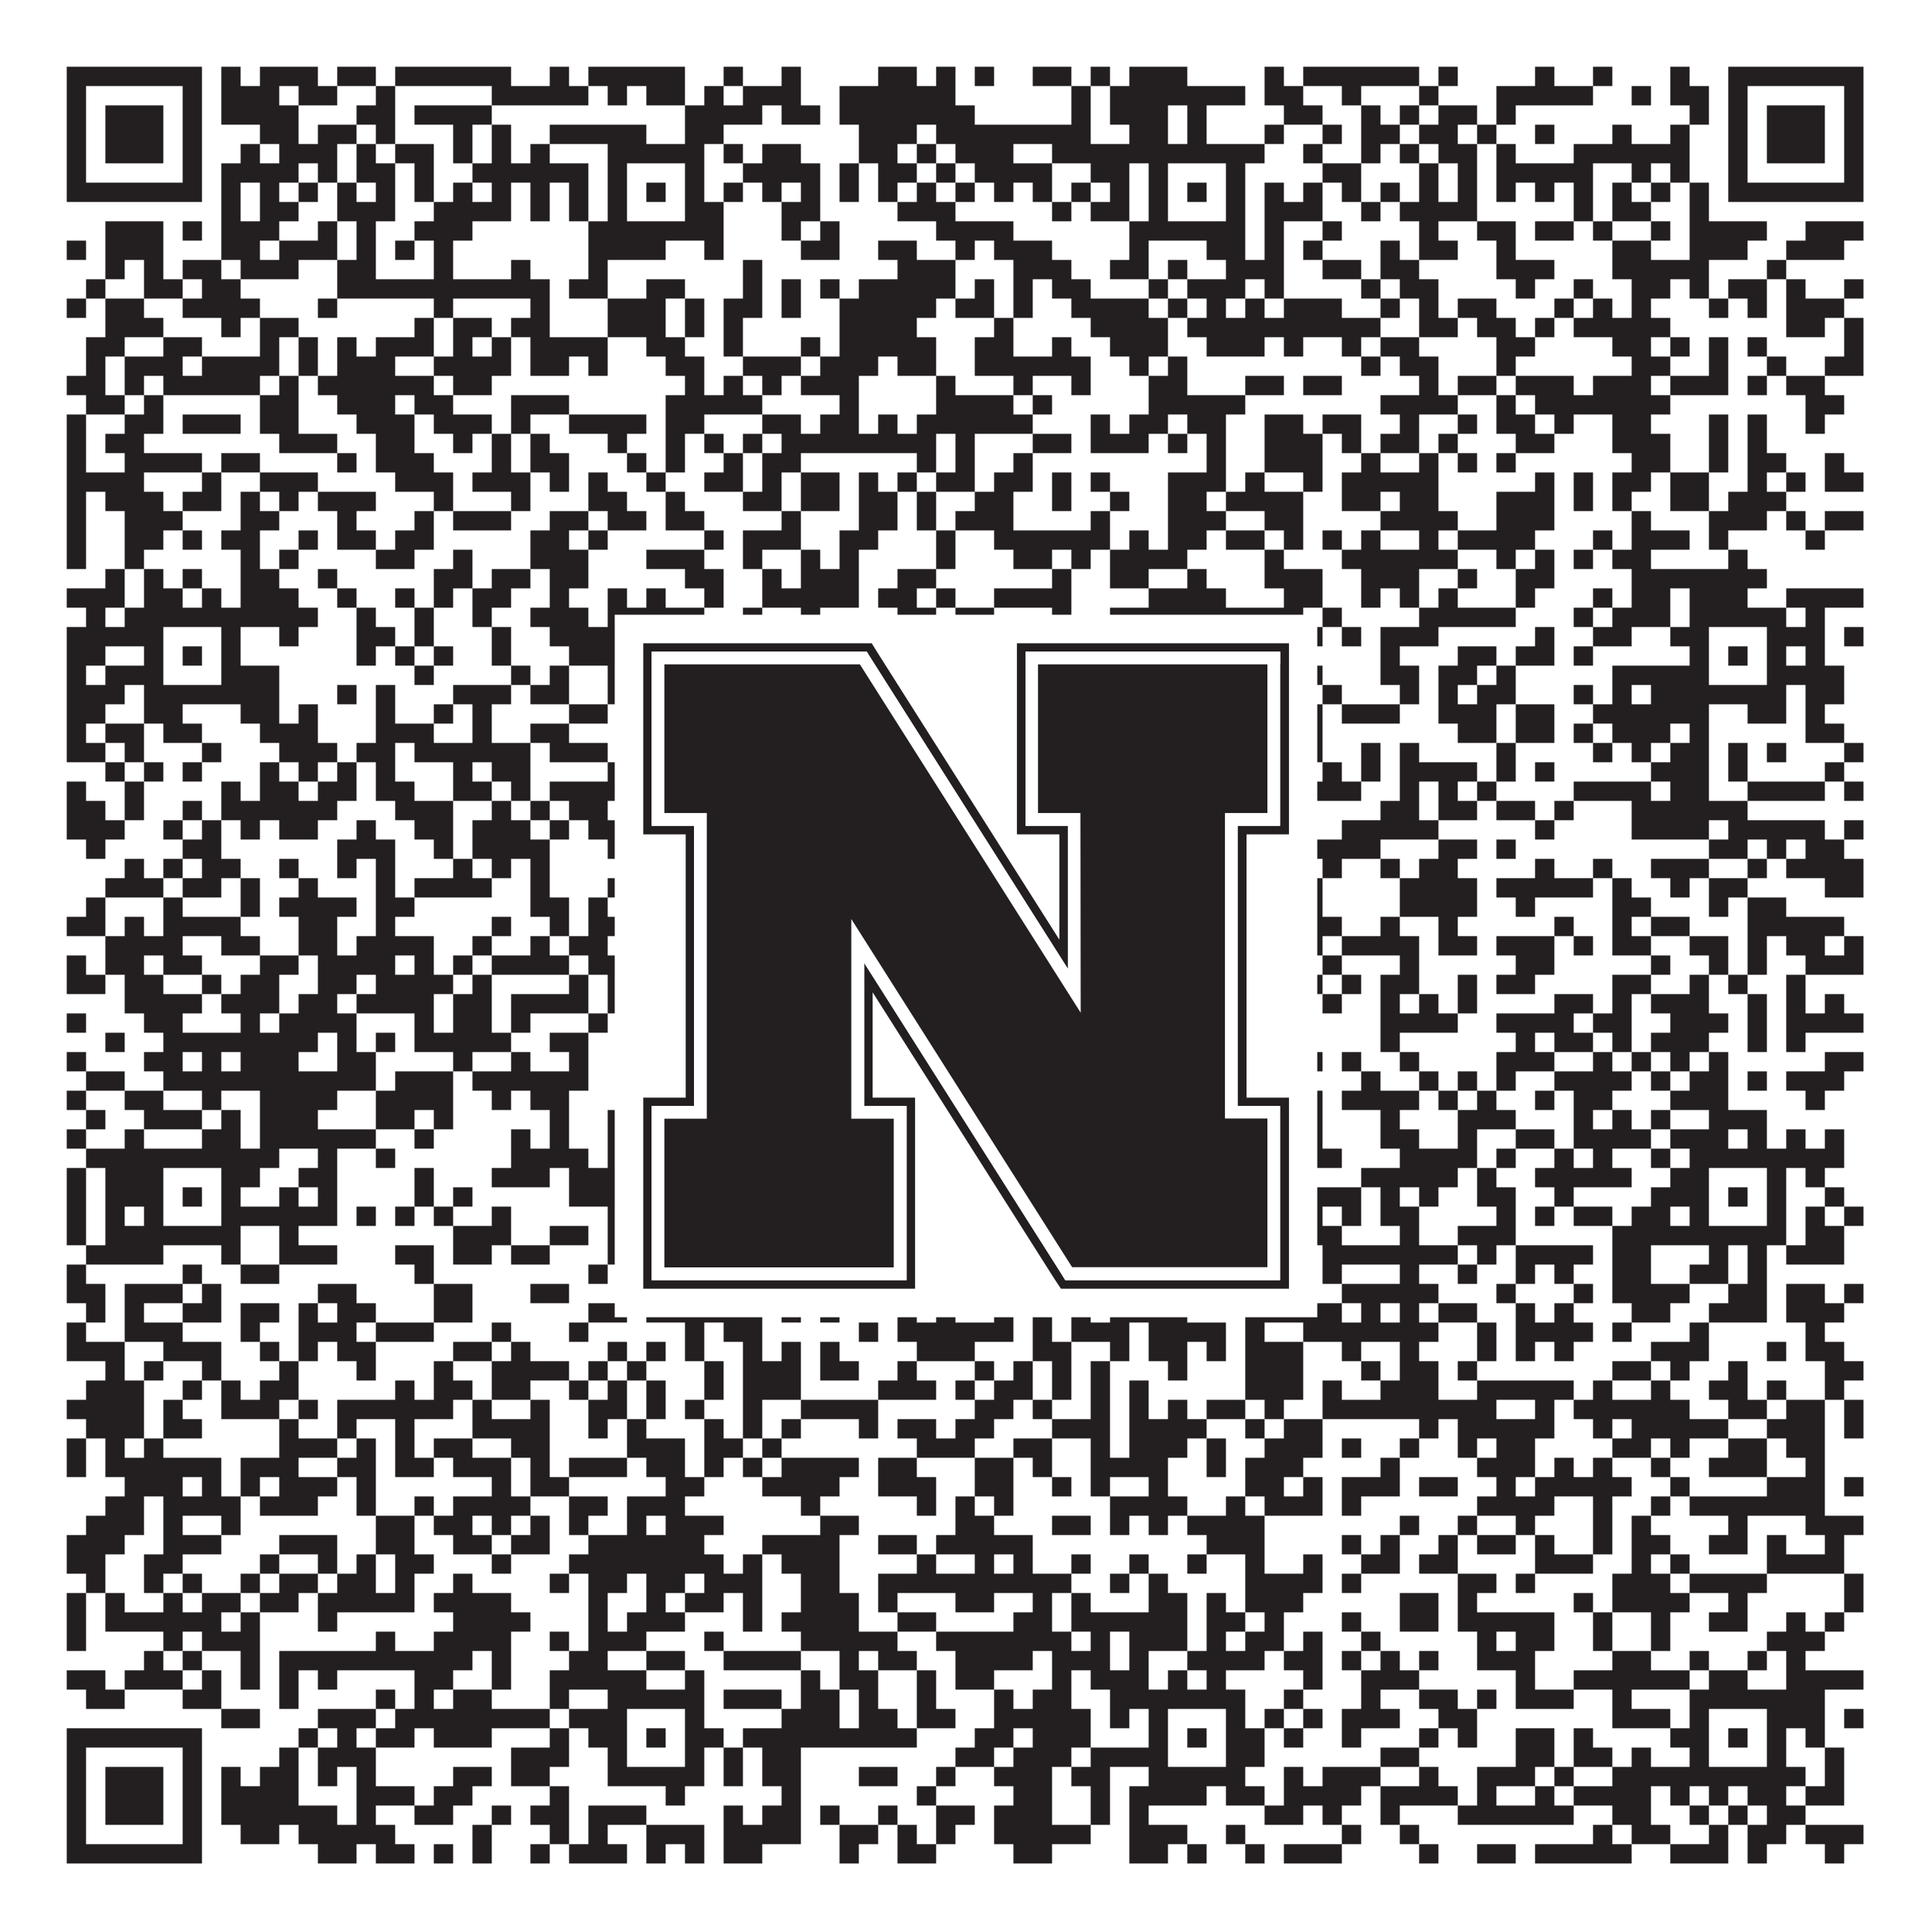
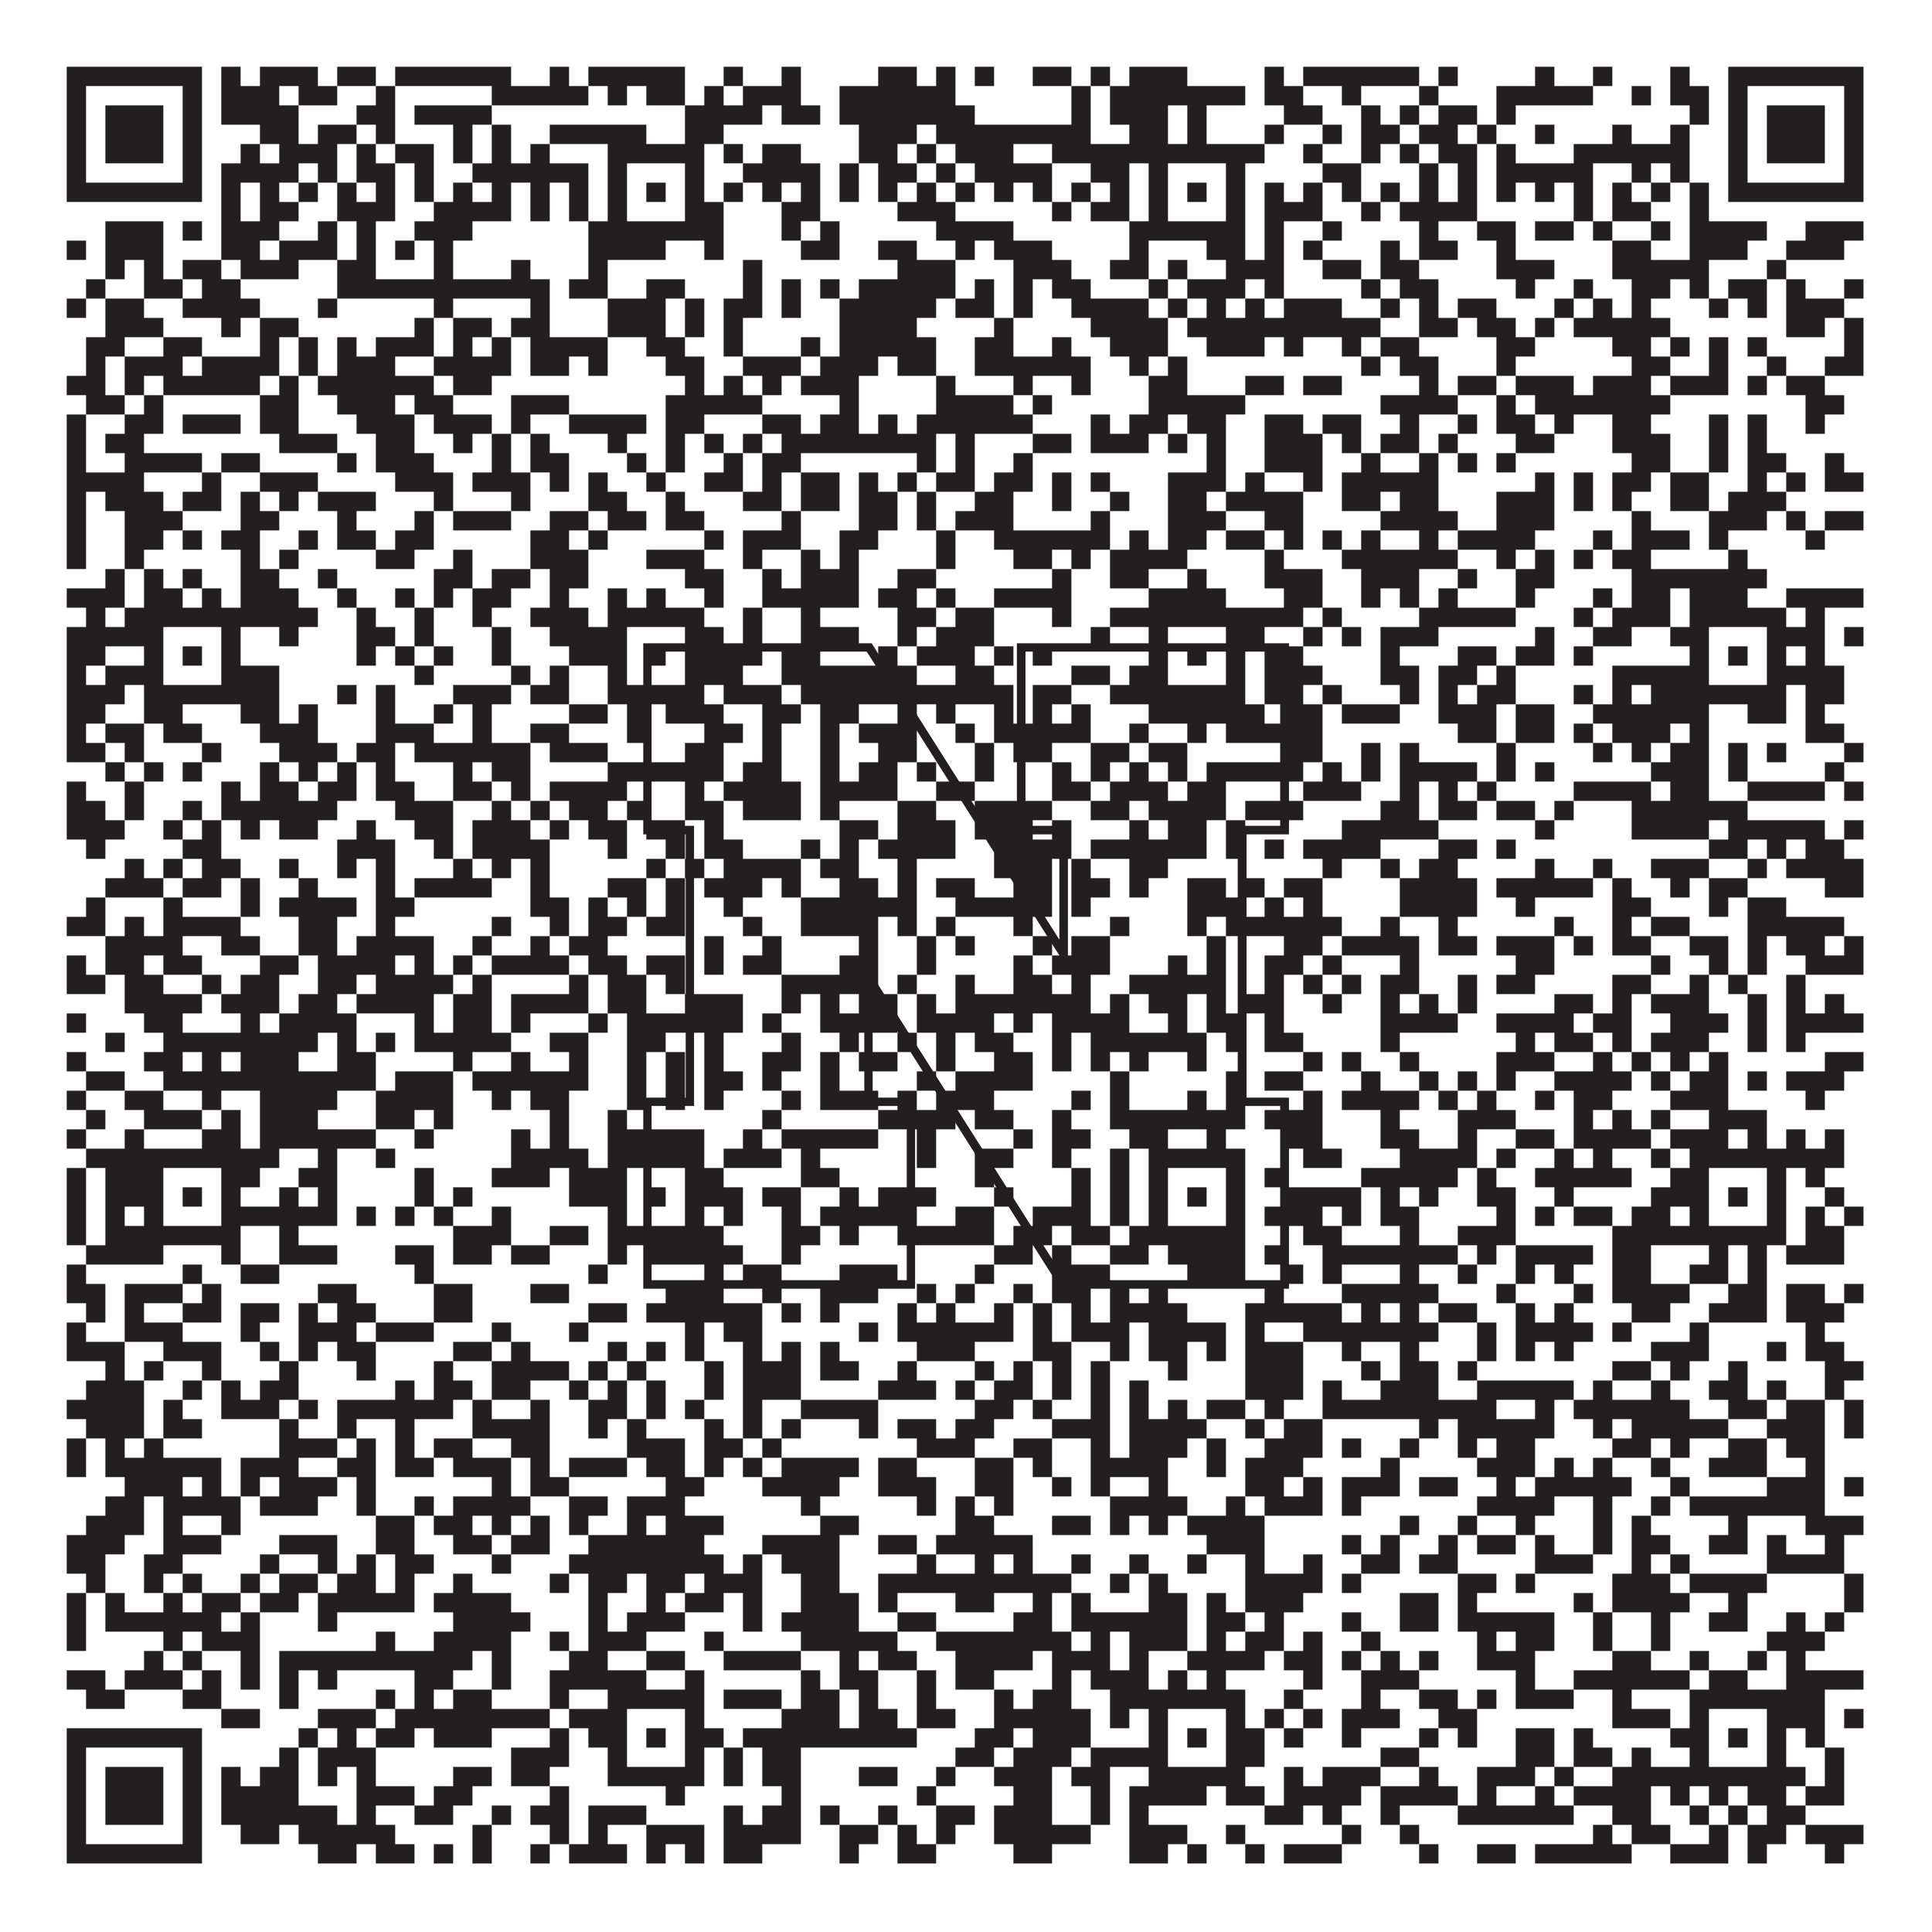
<svg xmlns="http://www.w3.org/2000/svg" version="1.1" width="1100px" height="1100px" viewBox="0 0 1100 1100">
-   <rect x="0" y="0" width="1100" height="1100" fill="#ffffff" fill-opacity="1" />
  <path fill="#231f20" fill-opacity="1" d="M38,38L115,38L115,49L38,49ZM126,38L137,38L137,49L126,49ZM148,38L181,38L181,49L148,49ZM192,38L214,38L214,49L192,49ZM225,38L291,38L291,49L225,49ZM313,38L324,38L324,49L313,49ZM335,38L390,38L390,49L335,49ZM412,38L423,38L423,49L412,49ZM445,38L456,38L456,49L445,49ZM500,38L522,38L522,49L500,49ZM533,38L544,38L544,49L533,49ZM555,38L566,38L566,49L555,49ZM588,38L610,38L610,49L588,49ZM621,38L632,38L632,49L621,49ZM643,38L676,38L676,49L643,49ZM720,38L731,38L731,49L720,49ZM742,38L808,38L808,49L742,49ZM819,38L830,38L830,49L819,49ZM874,38L885,38L885,49L874,49ZM907,38L918,38L918,49L907,49ZM951,38L962,38L962,49L951,49ZM984,38L1061,38L1061,49L984,49ZM38,49L49,49L49,60L38,60ZM104,49L115,49L115,60L104,60ZM126,49L159,49L159,60L126,60ZM170,49L192,49L192,60L170,60ZM214,49L225,49L225,60L214,60ZM280,49L335,49L335,60L280,60ZM346,49L357,49L357,60L346,60ZM368,49L390,49L390,60L368,60ZM401,49L412,49L412,60L401,60ZM423,49L456,49L456,60L423,60ZM478,49L544,49L544,60L478,60ZM610,49L621,49L621,60L610,60ZM632,49L709,49L709,60L632,60ZM720,49L742,49L742,60L720,60ZM764,49L775,49L775,60L764,60ZM808,49L819,49L819,60L808,60ZM852,49L907,49L907,60L852,60ZM929,49L940,49L940,60L929,60ZM951,49L973,49L973,60L951,60ZM984,49L995,49L995,60L984,60ZM1050,49L1061,49L1061,60L1050,60ZM38,60L49,60L49,71L38,71ZM60,60L93,60L93,71L60,71ZM104,60L115,60L115,71L104,71ZM126,60L170,60L170,71L126,71ZM203,60L225,60L225,71L203,71ZM236,60L280,60L280,71L236,71ZM390,60L434,60L434,71L390,71ZM445,60L467,60L467,71L445,71ZM478,60L555,60L555,71L478,71ZM610,60L621,60L621,71L610,71ZM632,60L665,60L665,71L632,71ZM676,60L687,60L687,71L676,71ZM731,60L753,60L753,71L731,71ZM775,60L786,60L786,71L775,71ZM797,60L808,60L808,71L797,71ZM819,60L841,60L841,71L819,71ZM852,60L863,60L863,71L852,71ZM962,60L973,60L973,71L962,71ZM984,60L995,60L995,71L984,71ZM1006,60L1039,60L1039,71L1006,71ZM1050,60L1061,60L1061,71L1050,71ZM38,71L49,71L49,82L38,82ZM60,71L93,71L93,82L60,82ZM104,71L115,71L115,82L104,82ZM148,71L170,71L170,82L148,82ZM181,71L203,71L203,82L181,82ZM214,71L225,71L225,82L214,82ZM258,71L269,71L269,82L258,82ZM280,71L291,71L291,82L280,82ZM313,71L368,71L368,82L313,82ZM390,71L412,71L412,82L390,82ZM489,71L522,71L522,82L489,82ZM533,71L621,71L621,82L533,82ZM643,71L665,71L665,82L643,82ZM676,71L687,71L687,82L676,82ZM720,71L731,71L731,82L720,82ZM753,71L764,71L764,82L753,82ZM775,71L797,71L797,82L775,82ZM808,71L830,71L830,82L808,82ZM841,71L852,71L852,82L841,82ZM874,71L885,71L885,82L874,82ZM918,71L929,71L929,82L918,82ZM951,71L962,71L962,82L951,82ZM984,71L995,71L995,82L984,82ZM1006,71L1039,71L1039,82L1006,82ZM1050,71L1061,71L1061,82L1050,82ZM38,82L49,82L49,93L38,93ZM60,82L93,82L93,93L60,93ZM104,82L115,82L115,93L104,93ZM137,82L148,82L148,93L137,93ZM159,82L192,82L192,93L159,93ZM203,82L214,82L214,93L203,93ZM225,82L247,82L247,93L225,93ZM258,82L269,82L269,93L258,93ZM280,82L291,82L291,93L280,93ZM302,82L313,82L313,93L302,93ZM346,82L401,82L401,93L346,93ZM412,82L423,82L423,93L412,93ZM434,82L456,82L456,93L434,93ZM489,82L511,82L511,93L489,93ZM522,82L533,82L533,93L522,93ZM544,82L577,82L577,93L544,93ZM599,82L720,82L720,93L599,93ZM742,82L753,82L753,93L742,93ZM775,82L786,82L786,93L775,93ZM797,82L808,82L808,93L797,93ZM819,82L841,82L841,93L819,93ZM852,82L863,82L863,93L852,93ZM896,82L962,82L962,93L896,93ZM984,82L995,82L995,93L984,93ZM1006,82L1039,82L1039,93L1006,93ZM1050,82L1061,82L1061,93L1050,93ZM38,93L49,93L49,104L38,104ZM104,93L115,93L115,104L104,104ZM126,93L170,93L170,104L126,104ZM181,93L192,93L192,104L181,104ZM203,93L225,93L225,104L203,104ZM236,93L247,93L247,104L236,104ZM269,93L335,93L335,104L269,104ZM346,93L357,93L357,104L346,104ZM390,93L401,93L401,104L390,104ZM423,93L467,93L467,104L423,104ZM478,93L489,93L489,104L478,104ZM500,93L522,93L522,104L500,104ZM533,93L544,93L544,104L533,104ZM555,93L599,93L599,104L555,104ZM621,93L643,93L643,104L621,104ZM654,93L665,93L665,104L654,104ZM698,93L709,93L709,104L698,104ZM753,93L775,93L775,104L753,104ZM808,93L819,93L819,104L808,104ZM830,93L841,93L841,104L830,104ZM852,93L907,93L907,104L852,104ZM929,93L940,93L940,104L929,104ZM951,93L962,93L962,104L951,104ZM984,93L995,93L995,104L984,104ZM1050,93L1061,93L1061,104L1050,104ZM38,104L115,104L115,115L38,115ZM126,104L137,104L137,115L126,115ZM148,104L159,104L159,115L148,115ZM170,104L181,104L181,115L170,115ZM192,104L203,104L203,115L192,115ZM214,104L225,104L225,115L214,115ZM236,104L247,104L247,115L236,115ZM258,104L269,104L269,115L258,115ZM280,104L291,104L291,115L280,115ZM302,104L313,104L313,115L302,115ZM324,104L335,104L335,115L324,115ZM346,104L357,104L357,115L346,115ZM368,104L379,104L379,115L368,115ZM390,104L401,104L401,115L390,115ZM412,104L423,104L423,115L412,115ZM434,104L445,104L445,115L434,115ZM456,104L467,104L467,115L456,115ZM478,104L489,104L489,115L478,115ZM500,104L511,104L511,115L500,115ZM522,104L533,104L533,115L522,115ZM544,104L555,104L555,115L544,115ZM566,104L577,104L577,115L566,115ZM588,104L599,104L599,115L588,115ZM610,104L621,104L621,115L610,115ZM632,104L643,104L643,115L632,115ZM654,104L665,104L665,115L654,115ZM676,104L687,104L687,115L676,115ZM698,104L709,104L709,115L698,115ZM720,104L731,104L731,115L720,115ZM742,104L753,104L753,115L742,115ZM764,104L775,104L775,115L764,115ZM786,104L797,104L797,115L786,115ZM808,104L819,104L819,115L808,115ZM830,104L841,104L841,115L830,115ZM852,104L863,104L863,115L852,115ZM874,104L885,104L885,115L874,115ZM896,104L907,104L907,115L896,115ZM918,104L929,104L929,115L918,115ZM940,104L951,104L951,115L940,115ZM962,104L973,104L973,115L962,115ZM984,104L1061,104L1061,115L984,115ZM126,115L137,115L137,126L126,126ZM148,115L170,115L170,126L148,126ZM192,115L225,115L225,126L192,126ZM247,115L291,115L291,126L247,126ZM302,115L313,115L313,126L302,126ZM324,115L335,115L335,126L324,126ZM346,115L357,115L357,126L346,126ZM390,115L412,115L412,126L390,126ZM445,115L467,115L467,126L445,126ZM511,115L544,115L544,126L511,126ZM599,115L610,115L610,126L599,126ZM621,115L643,115L643,126L621,126ZM654,115L665,115L665,126L654,126ZM698,115L709,115L709,126L698,126ZM720,115L753,115L753,126L720,126ZM775,115L786,115L786,126L775,126ZM797,115L841,115L841,126L797,126ZM896,115L907,115L907,126L896,126ZM918,115L940,115L940,126L918,126ZM962,115L973,115L973,126L962,126ZM60,126L93,126L93,137L60,137ZM104,126L115,126L115,137L104,137ZM126,126L159,126L159,137L126,137ZM181,126L192,126L192,137L181,137ZM203,126L214,126L214,137L203,137ZM236,126L269,126L269,137L236,137ZM335,126L412,126L412,137L335,137ZM445,126L456,126L456,137L445,137ZM467,126L478,126L478,137L467,137ZM533,126L577,126L577,137L533,137ZM643,126L709,126L709,137L643,137ZM720,126L731,126L731,137L720,137ZM753,126L764,126L764,137L753,137ZM808,126L819,126L819,137L808,137ZM841,126L863,126L863,137L841,137ZM874,126L896,126L896,137L874,137ZM907,126L918,126L918,137L907,137ZM940,126L951,126L951,137L940,137ZM962,126L1006,126L1006,137L962,137ZM1028,126L1061,126L1061,137L1028,137ZM38,137L49,137L49,148L38,148ZM60,137L93,137L93,148L60,148ZM126,137L148,137L148,148L126,148ZM159,137L192,137L192,148L159,148ZM203,137L214,137L214,148L203,148ZM225,137L236,137L236,148L225,148ZM247,137L258,137L258,148L247,148ZM335,137L379,137L379,148L335,148ZM401,137L412,137L412,148L401,148ZM456,137L478,137L478,148L456,148ZM500,137L522,137L522,148L500,148ZM544,137L555,137L555,148L544,148ZM566,137L599,137L599,148L566,148ZM643,137L654,137L654,148L643,148ZM687,137L709,137L709,148L687,148ZM720,137L731,137L731,148L720,148ZM742,137L753,137L753,148L742,148ZM786,137L797,137L797,148L786,148ZM808,137L830,137L830,148L808,148ZM852,137L863,137L863,148L852,148ZM918,137L940,137L940,148L918,148ZM962,137L995,137L995,148L962,148ZM1017,137L1050,137L1050,148L1017,148ZM60,148L71,148L71,159L60,159ZM82,148L93,148L93,159L82,159ZM104,148L126,148L126,159L104,159ZM137,148L170,148L170,159L137,159ZM192,148L214,148L214,159L192,159ZM247,148L258,148L258,159L247,159ZM291,148L302,148L302,159L291,159ZM335,148L346,148L346,159L335,159ZM423,148L434,148L434,159L423,159ZM511,148L544,148L544,159L511,159ZM577,148L610,148L610,159L577,159ZM632,148L654,148L654,159L632,159ZM665,148L676,148L676,159L665,159ZM698,148L731,148L731,159L698,159ZM753,148L775,148L775,159L753,159ZM786,148L808,148L808,159L786,159ZM852,148L885,148L885,159L852,159ZM918,148L973,148L973,159L918,159ZM1006,148L1017,148L1017,159L1006,159ZM49,159L60,159L60,170L49,170ZM82,159L104,159L104,170L82,170ZM115,159L137,159L137,170L115,170ZM192,159L313,159L313,170L192,170ZM324,159L346,159L346,170L324,170ZM368,159L390,159L390,170L368,170ZM423,159L434,159L434,170L423,170ZM445,159L456,159L456,170L445,170ZM467,159L478,159L478,170L467,170ZM489,159L544,159L544,170L489,170ZM555,159L566,159L566,170L555,170ZM577,159L588,159L588,170L577,170ZM599,159L621,159L621,170L599,170ZM654,159L665,159L665,170L654,170ZM676,159L709,159L709,170L676,170ZM720,159L731,159L731,170L720,170ZM775,159L786,159L786,170L775,170ZM797,159L819,159L819,170L797,170ZM863,159L874,159L874,170L863,170ZM896,159L907,159L907,170L896,170ZM929,159L951,159L951,170L929,170ZM962,159L973,159L973,170L962,170ZM984,159L1006,159L1006,170L984,170ZM1017,159L1028,159L1028,170L1017,170ZM1050,159L1061,159L1061,170L1050,170ZM38,170L49,170L49,181L38,181ZM60,170L82,170L82,181L60,181ZM104,170L148,170L148,181L104,181ZM181,170L192,170L192,181L181,181ZM247,170L258,170L258,181L247,181ZM302,170L313,170L313,181L302,181ZM346,170L379,170L379,181L346,181ZM390,170L401,170L401,181L390,181ZM412,170L434,170L434,181L412,181ZM445,170L456,170L456,181L445,181ZM478,170L533,170L533,181L478,181ZM544,170L566,170L566,181L544,181ZM577,170L588,170L588,181L577,181ZM610,170L654,170L654,181L610,181ZM665,170L676,170L676,181L665,181ZM687,170L698,170L698,181L687,181ZM709,170L720,170L720,181L709,181ZM731,170L764,170L764,181L731,181ZM786,170L797,170L797,181L786,181ZM808,170L819,170L819,181L808,181ZM830,170L852,170L852,181L830,181ZM885,170L896,170L896,181L885,181ZM907,170L918,170L918,181L907,181ZM929,170L940,170L940,181L929,181ZM973,170L984,170L984,181L973,181ZM995,170L1006,170L1006,181L995,181ZM1017,170L1050,170L1050,181L1017,181ZM60,181L93,181L93,192L60,192ZM126,181L137,181L137,192L126,192ZM148,181L170,181L170,192L148,192ZM236,181L247,181L247,192L236,192ZM258,181L280,181L280,192L258,192ZM291,181L313,181L313,192L291,192ZM346,181L379,181L379,192L346,192ZM390,181L401,181L401,192L390,192ZM412,181L423,181L423,192L412,192ZM478,181L522,181L522,192L478,192ZM566,181L577,181L577,192L566,192ZM621,181L665,181L665,192L621,192ZM676,181L786,181L786,192L676,192ZM808,181L830,181L830,192L808,192ZM841,181L863,181L863,192L841,192ZM874,181L885,181L885,192L874,192ZM896,181L951,181L951,192L896,192ZM1017,181L1039,181L1039,192L1017,192ZM1050,181L1061,181L1061,192L1050,192ZM49,192L71,192L71,203L49,203ZM93,192L115,192L115,203L93,203ZM148,192L159,192L159,203L148,203ZM170,192L181,192L181,203L170,203ZM192,192L203,192L203,203L192,203ZM214,192L247,192L247,203L214,203ZM258,192L269,192L269,203L258,203ZM280,192L291,192L291,203L280,203ZM302,192L346,192L346,203L302,203ZM368,192L390,192L390,203L368,203ZM412,192L423,192L423,203L412,203ZM456,192L467,192L467,203L456,203ZM478,192L533,192L533,203L478,203ZM555,192L577,192L577,203L555,203ZM599,192L610,192L610,203L599,203ZM632,192L665,192L665,203L632,203ZM687,192L720,192L720,203L687,203ZM731,192L742,192L742,203L731,203ZM764,192L775,192L775,203L764,203ZM786,192L808,192L808,203L786,203ZM852,192L874,192L874,203L852,203ZM918,192L940,192L940,203L918,203ZM951,192L962,192L962,203L951,203ZM973,192L984,192L984,203L973,203ZM995,192L1006,192L1006,203L995,203ZM1050,192L1061,192L1061,203L1050,203ZM49,203L60,203L60,214L49,214ZM71,203L104,203L104,214L71,214ZM115,203L159,203L159,214L115,214ZM170,203L181,203L181,214L170,214ZM192,203L225,203L225,214L192,214ZM247,203L291,203L291,214L247,214ZM302,203L324,203L324,214L302,214ZM335,203L346,203L346,214L335,214ZM379,203L401,203L401,214L379,214ZM423,203L456,203L456,214L423,214ZM467,203L500,203L500,214L467,214ZM511,203L533,203L533,214L511,214ZM555,203L621,203L621,214L555,214ZM643,203L654,203L654,214L643,214ZM665,203L676,203L676,214L665,214ZM775,203L786,203L786,214L775,214ZM797,203L819,203L819,214L797,214ZM852,203L863,203L863,214L852,214ZM929,203L951,203L951,214L929,214ZM973,203L984,203L984,214L973,214ZM1006,203L1017,203L1017,214L1006,214ZM1039,203L1061,203L1061,214L1039,214ZM38,214L60,214L60,225L38,225ZM71,214L82,214L82,225L71,225ZM93,214L148,214L148,225L93,225ZM159,214L170,214L170,225L159,225ZM181,214L247,214L247,225L181,225ZM258,214L280,214L280,225L258,225ZM390,214L401,214L401,225L390,225ZM412,214L423,214L423,225L412,225ZM434,214L445,214L445,225L434,225ZM456,214L489,214L489,225L456,225ZM533,214L544,214L544,225L533,225ZM577,214L588,214L588,225L577,225ZM610,214L621,214L621,225L610,225ZM654,214L676,214L676,225L654,225ZM709,214L731,214L731,225L709,225ZM742,214L764,214L764,225L742,225ZM808,214L819,214L819,225L808,225ZM830,214L852,214L852,225L830,225ZM863,214L896,214L896,225L863,225ZM907,214L940,214L940,225L907,225ZM951,214L984,214L984,225L951,225ZM995,214L1006,214L1006,225L995,225ZM1017,214L1039,214L1039,225L1017,225ZM49,225L71,225L71,236L49,236ZM82,225L93,225L93,236L82,236ZM148,225L170,225L170,236L148,236ZM192,225L225,225L225,236L192,236ZM236,225L258,225L258,236L236,236ZM291,225L324,225L324,236L291,236ZM379,225L434,225L434,236L379,236ZM478,225L489,225L489,236L478,236ZM533,225L577,225L577,236L533,236ZM588,225L599,225L599,236L588,236ZM654,225L709,225L709,236L654,236ZM786,225L830,225L830,236L786,236ZM852,225L863,225L863,236L852,236ZM874,225L951,225L951,236L874,236ZM1028,225L1050,225L1050,236L1028,236ZM38,236L49,236L49,247L38,247ZM71,236L93,236L93,247L71,247ZM104,236L137,236L137,247L104,247ZM148,236L170,236L170,247L148,247ZM203,236L236,236L236,247L203,247ZM247,236L280,236L280,247L247,247ZM291,236L302,236L302,247L291,247ZM324,236L368,236L368,247L324,247ZM379,236L401,236L401,247L379,247ZM434,236L456,236L456,247L434,247ZM467,236L489,236L489,247L467,247ZM500,236L511,236L511,247L500,247ZM522,236L588,236L588,247L522,247ZM621,236L632,236L632,247L621,247ZM643,236L665,236L665,247L643,247ZM676,236L698,236L698,247L676,247ZM720,236L742,236L742,247L720,247ZM753,236L775,236L775,247L753,247ZM797,236L808,236L808,247L797,247ZM830,236L841,236L841,247L830,247ZM852,236L874,236L874,247L852,247ZM885,236L896,236L896,247L885,247ZM918,236L940,236L940,247L918,247ZM973,236L984,236L984,247L973,247ZM995,236L1006,236L1006,247L995,247ZM1028,236L1039,236L1039,247L1028,247ZM38,247L49,247L49,258L38,258ZM60,247L82,247L82,258L60,258ZM159,247L192,247L192,258L159,258ZM214,247L236,247L236,258L214,258ZM258,247L269,247L269,258L258,258ZM280,247L291,247L291,258L280,258ZM302,247L313,247L313,258L302,258ZM346,247L357,247L357,258L346,258ZM379,247L390,247L390,258L379,258ZM401,247L412,247L412,258L401,258ZM423,247L434,247L434,258L423,258ZM445,247L533,247L533,258L445,258ZM544,247L555,247L555,258L544,258ZM588,247L610,247L610,258L588,258ZM621,247L654,247L654,258L621,258ZM665,247L676,247L676,258L665,258ZM687,247L698,247L698,258L687,258ZM720,247L753,247L753,258L720,258ZM764,247L775,247L775,258L764,258ZM786,247L808,247L808,258L786,258ZM819,247L830,247L830,258L819,258ZM863,247L885,247L885,258L863,258ZM918,247L951,247L951,258L918,258ZM973,247L984,247L984,258L973,258ZM995,247L1006,247L1006,258L995,258ZM38,258L49,258L49,269L38,269ZM71,258L115,258L115,269L71,269ZM126,258L148,258L148,269L126,269ZM192,258L203,258L203,269L192,269ZM214,258L247,258L247,269L214,269ZM280,258L291,258L291,269L280,269ZM302,258L324,258L324,269L302,269ZM357,258L368,258L368,269L357,269ZM379,258L390,258L390,269L379,269ZM412,258L423,258L423,269L412,269ZM434,258L456,258L456,269L434,269ZM522,258L533,258L533,269L522,269ZM544,258L555,258L555,269L544,269ZM577,258L588,258L588,269L577,269ZM687,258L698,258L698,269L687,269ZM720,258L753,258L753,269L720,269ZM775,258L786,258L786,269L775,269ZM808,258L819,258L819,269L808,269ZM830,258L841,258L841,269L830,269ZM852,258L863,258L863,269L852,269ZM929,258L951,258L951,269L929,269ZM973,258L984,258L984,269L973,269ZM995,258L1017,258L1017,269L995,269ZM1039,258L1050,258L1050,269L1039,269ZM38,269L82,269L82,280L38,280ZM115,269L126,269L126,280L115,280ZM148,269L181,269L181,280L148,280ZM225,269L258,269L258,280L225,280ZM269,269L302,269L302,280L269,280ZM313,269L324,269L324,280L313,280ZM335,269L346,269L346,280L335,280ZM368,269L379,269L379,280L368,280ZM401,269L423,269L423,280L401,280ZM434,269L445,269L445,280L434,280ZM456,269L478,269L478,280L456,280ZM489,269L500,269L500,280L489,280ZM511,269L522,269L522,280L511,280ZM533,269L555,269L555,280L533,280ZM566,269L588,269L588,280L566,280ZM599,269L610,269L610,280L599,280ZM621,269L632,269L632,280L621,280ZM665,269L698,269L698,280L665,280ZM709,269L720,269L720,280L709,280ZM742,269L753,269L753,280L742,280ZM764,269L819,269L819,280L764,280ZM874,269L885,269L885,280L874,280ZM896,269L907,269L907,280L896,280ZM918,269L940,269L940,280L918,280ZM951,269L973,269L973,280L951,280ZM995,269L1006,269L1006,280L995,280ZM1017,269L1028,269L1028,280L1017,280ZM1039,269L1061,269L1061,280L1039,280ZM38,280L49,280L49,291L38,291ZM60,280L93,280L93,291L60,291ZM104,280L126,280L126,291L104,291ZM137,280L148,280L148,291L137,291ZM159,280L170,280L170,291L159,291ZM181,280L214,280L214,291L181,291ZM247,280L258,280L258,291L247,291ZM291,280L302,280L302,291L291,291ZM335,280L357,280L357,291L335,291ZM379,280L390,280L390,291L379,291ZM423,280L445,280L445,291L423,291ZM456,280L478,280L478,291L456,291ZM489,280L511,280L511,291L489,291ZM522,280L533,280L533,291L522,291ZM555,280L577,280L577,291L555,291ZM599,280L610,280L610,291L599,291ZM632,280L643,280L643,291L632,291ZM665,280L687,280L687,291L665,291ZM698,280L742,280L742,291L698,291ZM764,280L786,280L786,291L764,291ZM797,280L819,280L819,291L797,291ZM852,280L885,280L885,291L852,291ZM896,280L907,280L907,291L896,291ZM918,280L929,280L929,291L918,291ZM951,280L973,280L973,291L951,291ZM984,280L1017,280L1017,291L984,291ZM38,291L49,291L49,302L38,302ZM71,291L104,291L104,302L71,302ZM137,291L159,291L159,302L137,302ZM192,291L203,291L203,302L192,302ZM236,291L247,291L247,302L236,302ZM258,291L291,291L291,302L258,302ZM313,291L335,291L335,302L313,302ZM346,291L368,291L368,302L346,302ZM379,291L401,291L401,302L379,302ZM445,291L456,291L456,302L445,302ZM489,291L511,291L511,302L489,302ZM522,291L533,291L533,302L522,302ZM544,291L577,291L577,302L544,302ZM621,291L632,291L632,302L621,302ZM665,291L698,291L698,302L665,302ZM720,291L742,291L742,302L720,302ZM786,291L830,291L830,302L786,302ZM852,291L885,291L885,302L852,302ZM929,291L940,291L940,302L929,302ZM973,291L1006,291L1006,302L973,302ZM1017,291L1028,291L1028,302L1017,302ZM1039,291L1061,291L1061,302L1039,302ZM38,302L49,302L49,313L38,313ZM71,302L93,302L93,313L71,313ZM104,302L115,302L115,313L104,313ZM126,302L148,302L148,313L126,313ZM170,302L181,302L181,313L170,313ZM192,302L214,302L214,313L192,313ZM225,302L247,302L247,313L225,313ZM302,302L324,302L324,313L302,313ZM335,302L346,302L346,313L335,313ZM401,302L412,302L412,313L401,313ZM423,302L456,302L456,313L423,313ZM478,302L500,302L500,313L478,313ZM533,302L544,302L544,313L533,313ZM566,302L632,302L632,313L566,313ZM643,302L654,302L654,313L643,313ZM665,302L687,302L687,313L665,313ZM698,302L720,302L720,313L698,313ZM731,302L742,302L742,313L731,313ZM753,302L764,302L764,313L753,313ZM775,302L786,302L786,313L775,313ZM808,302L819,302L819,313L808,313ZM830,302L874,302L874,313L830,313ZM907,302L918,302L918,313L907,313ZM929,302L962,302L962,313L929,313ZM973,302L984,302L984,313L973,313ZM1028,302L1039,302L1039,313L1028,313ZM38,313L49,313L49,324L38,324ZM71,313L82,313L82,324L71,324ZM137,313L148,313L148,324L137,324ZM159,313L170,313L170,324L159,324ZM214,313L236,313L236,324L214,324ZM258,313L269,313L269,324L258,324ZM302,313L335,313L335,324L302,324ZM368,313L401,313L401,324L368,324ZM423,313L434,313L434,324L423,324ZM456,313L467,313L467,324L456,324ZM478,313L489,313L489,324L478,324ZM533,313L544,313L544,324L533,324ZM577,313L599,313L599,324L577,324ZM610,313L621,313L621,324L610,324ZM632,313L676,313L676,324L632,324ZM720,313L731,313L731,324L720,324ZM764,313L830,313L830,324L764,324ZM852,313L863,313L863,324L852,324ZM874,313L885,313L885,324L874,324ZM896,313L907,313L907,324L896,324ZM918,313L940,313L940,324L918,324ZM984,313L995,313L995,324L984,324ZM60,324L71,324L71,335L60,335ZM82,324L93,324L93,335L82,335ZM104,324L115,324L115,335L104,335ZM137,324L159,324L159,335L137,335ZM181,324L192,324L192,335L181,335ZM247,324L269,324L269,335L247,335ZM280,324L302,324L302,335L280,335ZM313,324L335,324L335,335L313,335ZM390,324L412,324L412,335L390,335ZM434,324L445,324L445,335L434,335ZM456,324L489,324L489,335L456,335ZM511,324L533,324L533,335L511,335ZM599,324L610,324L610,335L599,335ZM632,324L654,324L654,335L632,335ZM676,324L687,324L687,335L676,335ZM720,324L753,324L753,335L720,335ZM775,324L808,324L808,335L775,335ZM830,324L841,324L841,335L830,335ZM863,324L885,324L885,335L863,335ZM929,324L1006,324L1006,335L929,335ZM38,335L71,335L71,346L38,346ZM82,335L104,335L104,346L82,346ZM115,335L126,335L126,346L115,346ZM137,335L170,335L170,346L137,346ZM192,335L203,335L203,346L192,346ZM225,335L236,335L236,346L225,346ZM247,335L258,335L258,346L247,346ZM269,335L291,335L291,346L269,346ZM313,335L324,335L324,346L313,346ZM346,335L357,335L357,346L346,346ZM368,335L379,335L379,346L368,346ZM401,335L412,335L412,346L401,346ZM434,335L489,335L489,346L434,346ZM500,335L522,335L522,346L500,346ZM533,335L544,335L544,346L533,346ZM566,335L610,335L610,346L566,346ZM654,335L698,335L698,346L654,346ZM731,335L753,335L753,346L731,346ZM775,335L786,335L786,346L775,346ZM797,335L808,335L808,346L797,346ZM819,335L830,335L830,346L819,346ZM863,335L874,335L874,346L863,346ZM907,335L918,335L918,346L907,346ZM929,335L951,335L951,346L929,346ZM962,335L995,335L995,346L962,346ZM1017,335L1061,335L1061,346L1017,346ZM49,346L60,346L60,357L49,357ZM71,346L181,346L181,357L71,357ZM203,346L214,346L214,357L203,357ZM236,346L247,346L247,357L236,357ZM269,346L280,346L280,357L269,357ZM302,346L335,346L335,357L302,357ZM346,346L401,346L401,357L346,357ZM423,346L434,346L434,357L423,357ZM456,346L467,346L467,357L456,357ZM511,346L533,346L533,357L511,357ZM544,346L566,346L566,357L544,357ZM599,346L610,346L610,357L599,357ZM632,346L742,346L742,357L632,357ZM753,346L764,346L764,357L753,357ZM808,346L863,346L863,357L808,357ZM896,346L907,346L907,357L896,357ZM918,346L951,346L951,357L918,357ZM962,346L1017,346L1017,357L962,357ZM1028,346L1039,346L1039,357L1028,357ZM38,357L93,357L93,368L38,368ZM126,357L137,357L137,368L126,368ZM159,357L170,357L170,368L159,368ZM203,357L225,357L225,368L203,368ZM236,357L247,357L247,368L236,368ZM280,357L291,357L291,368L280,368ZM313,357L357,357L357,368L313,368ZM390,357L412,357L412,368L390,368ZM423,357L434,357L434,368L423,368ZM456,357L489,357L489,368L456,368ZM511,357L522,357L522,368L511,368ZM533,357L566,357L566,368L533,368ZM621,357L632,357L632,368L621,368ZM654,357L665,357L665,368L654,368ZM698,357L720,357L720,368L698,368ZM742,357L753,357L753,368L742,368ZM764,357L775,357L775,368L764,368ZM786,357L819,357L819,368L786,368ZM874,357L885,357L885,368L874,368ZM907,357L929,357L929,368L907,368ZM951,357L973,357L973,368L951,368ZM1006,357L1039,357L1039,368L1006,368ZM1050,357L1061,357L1061,368L1050,368ZM38,368L60,368L60,379L38,379ZM82,368L93,368L93,379L82,379ZM104,368L115,368L115,379L104,379ZM126,368L137,368L137,379L126,379ZM203,368L214,368L214,379L203,379ZM225,368L236,368L236,379L225,379ZM247,368L258,368L258,379L247,379ZM280,368L291,368L291,379L280,379ZM324,368L357,368L357,379L324,379ZM368,368L379,368L379,379L368,379ZM390,368L434,368L434,379L390,379ZM445,368L467,368L467,379L445,379ZM500,368L511,368L511,379L500,379ZM522,368L555,368L555,379L522,379ZM566,368L577,368L577,379L566,379ZM588,368L599,368L599,379L588,379ZM654,368L665,368L665,379L654,379ZM676,368L687,368L687,379L676,379ZM698,368L709,368L709,379L698,379ZM720,368L742,368L742,379L720,379ZM786,368L797,368L797,379L786,379ZM830,368L852,368L852,379L830,379ZM863,368L885,368L885,379L863,379ZM896,368L907,368L907,379L896,379ZM962,368L973,368L973,379L962,379ZM984,368L995,368L995,379L984,379ZM1006,368L1017,368L1017,379L1006,379ZM1028,368L1039,368L1039,379L1028,379ZM38,379L49,379L49,390L38,390ZM60,379L93,379L93,390L60,390ZM126,379L159,379L159,390L126,390ZM236,379L247,379L247,390L236,390ZM291,379L302,379L302,390L291,390ZM313,379L324,379L324,390L313,390ZM346,379L357,379L357,390L346,390ZM390,379L423,379L423,390L390,390ZM445,379L522,379L522,390L445,390ZM544,379L566,379L566,390L544,390ZM610,379L632,379L632,390L610,390ZM643,379L665,379L665,390L643,390ZM698,379L709,379L709,390L698,390ZM720,379L753,379L753,390L720,390ZM786,379L808,379L808,390L786,390ZM819,379L841,379L841,390L819,390ZM852,379L863,379L863,390L852,390ZM918,379L973,379L973,390L918,390ZM1006,379L1050,379L1050,390L1006,390ZM38,390L71,390L71,401L38,401ZM82,390L159,390L159,401L82,401ZM192,390L203,390L203,401L192,401ZM214,390L225,390L225,401L214,401ZM258,390L291,390L291,401L258,401ZM302,390L324,390L324,401L302,401ZM346,390L401,390L401,401L346,401ZM412,390L445,390L445,401L412,401ZM456,390L577,390L577,401L456,401ZM588,390L610,390L610,401L588,401ZM632,390L709,390L709,401L632,401ZM720,390L742,390L742,401L720,401ZM753,390L764,390L764,401L753,401ZM797,390L808,390L808,401L797,401ZM819,390L830,390L830,401L819,401ZM841,390L863,390L863,401L841,401ZM896,390L907,390L907,401L896,401ZM918,390L929,390L929,401L918,401ZM940,390L1017,390L1017,401L940,401ZM1028,390L1050,390L1050,401L1028,401ZM38,401L60,401L60,412L38,412ZM82,401L104,401L104,412L82,412ZM137,401L159,401L159,412L137,412ZM170,401L181,401L181,412L170,412ZM214,401L225,401L225,412L214,412ZM247,401L258,401L258,412L247,412ZM269,401L280,401L280,412L269,412ZM324,401L346,401L346,412L324,412ZM357,401L368,401L368,412L357,412ZM379,401L412,401L412,412L379,412ZM434,401L456,401L456,412L434,412ZM467,401L489,401L489,412L467,412ZM511,401L522,401L522,412L511,412ZM533,401L544,401L544,412L533,412ZM566,401L577,401L577,412L566,412ZM588,401L599,401L599,412L588,412ZM610,401L621,401L621,412L610,412ZM654,401L720,401L720,412L654,412ZM731,401L753,401L753,412L731,412ZM764,401L797,401L797,412L764,412ZM819,401L852,401L852,412L819,412ZM863,401L885,401L885,412L863,412ZM907,401L973,401L973,412L907,412ZM995,401L1017,401L1017,412L995,412ZM1028,401L1039,401L1039,412L1028,412ZM38,412L49,412L49,423L38,423ZM60,412L82,412L82,423L60,423ZM93,412L115,412L115,423L93,423ZM148,412L181,412L181,423L148,423ZM214,412L247,412L247,423L214,423ZM269,412L280,412L280,423L269,423ZM302,412L324,412L324,423L302,423ZM357,412L368,412L368,423L357,423ZM401,412L423,412L423,423L401,423ZM434,412L445,412L445,423L434,423ZM467,412L478,412L478,423L467,423ZM489,412L522,412L522,423L489,423ZM544,412L555,412L555,423L544,423ZM566,412L621,412L621,423L566,423ZM643,412L654,412L654,423L643,423ZM676,412L687,412L687,423L676,423ZM698,412L753,412L753,423L698,423ZM830,412L852,412L852,423L830,423ZM863,412L885,412L885,423L863,423ZM896,412L907,412L907,423L896,423ZM918,412L951,412L951,423L918,423ZM962,412L973,412L973,423L962,423ZM1028,412L1050,412L1050,423L1028,423ZM38,423L60,423L60,434L38,434ZM71,423L82,423L82,434L71,434ZM115,423L126,423L126,434L115,434ZM159,423L192,423L192,434L159,434ZM203,423L225,423L225,434L203,434ZM236,423L302,423L302,434L236,434ZM313,423L346,423L346,434L313,434ZM390,423L412,423L412,434L390,434ZM434,423L445,423L445,434L434,434ZM467,423L478,423L478,434L467,434ZM500,423L522,423L522,434L500,434ZM555,423L566,423L566,434L555,434ZM577,423L599,423L599,434L577,434ZM621,423L643,423L643,434L621,434ZM654,423L676,423L676,434L654,434ZM731,423L753,423L753,434L731,434ZM775,423L786,423L786,434L775,434ZM797,423L808,423L808,434L797,434ZM852,423L863,423L863,434L852,434ZM907,423L918,423L918,434L907,434ZM929,423L940,423L940,434L929,434ZM951,423L973,423L973,434L951,434ZM984,423L995,423L995,434L984,434ZM1006,423L1017,423L1017,434L1006,434ZM1050,423L1061,423L1061,434L1050,434ZM60,434L71,434L71,445L60,445ZM82,434L93,434L93,445L82,445ZM104,434L115,434L115,445L104,445ZM148,434L159,434L159,445L148,445ZM170,434L181,434L181,445L170,445ZM192,434L203,434L203,445L192,445ZM214,434L225,434L225,445L214,445ZM258,434L269,434L269,445L258,445ZM280,434L302,434L302,445L280,445ZM346,434L412,434L412,445L346,445ZM423,434L445,434L445,445L423,445ZM467,434L478,434L478,445L467,445ZM489,434L511,434L511,445L489,445ZM522,434L533,434L533,445L522,445ZM555,434L566,434L566,445L555,445ZM599,434L610,434L610,445L599,445ZM621,434L632,434L632,445L621,445ZM643,434L654,434L654,445L643,445ZM665,434L676,434L676,445L665,445ZM687,434L742,434L742,445L687,445ZM753,434L764,434L764,445L753,445ZM775,434L786,434L786,445L775,445ZM797,434L841,434L841,445L797,445ZM852,434L863,434L863,445L852,445ZM874,434L885,434L885,445L874,445ZM940,434L973,434L973,445L940,445ZM984,434L995,434L995,445L984,445ZM1039,434L1050,434L1050,445L1039,445ZM38,445L49,445L49,456L38,456ZM71,445L82,445L82,456L71,456ZM126,445L137,445L137,456L126,456ZM148,445L170,445L170,456L148,456ZM181,445L203,445L203,456L181,456ZM214,445L236,445L236,456L214,456ZM258,445L280,445L280,456L258,456ZM291,445L302,445L302,456L291,456ZM313,445L357,445L357,456L313,456ZM390,445L401,445L401,456L390,456ZM412,445L456,445L456,456L412,456ZM467,445L511,445L511,456L467,456ZM533,445L555,445L555,456L533,456ZM599,445L621,445L621,456L599,456ZM632,445L665,445L665,456L632,456ZM676,445L698,445L698,456L676,456ZM742,445L775,445L775,456L742,456ZM797,445L808,445L808,456L797,456ZM819,445L830,445L830,456L819,456ZM841,445L852,445L852,456L841,456ZM896,445L940,445L940,456L896,456ZM951,445L973,445L973,456L951,456ZM995,445L1039,445L1039,456L995,456ZM1050,445L1061,445L1061,456L1050,456ZM38,456L60,456L60,467L38,467ZM71,456L82,456L82,467L71,467ZM104,456L115,456L115,467L104,467ZM126,456L192,456L192,467L126,467ZM225,456L258,456L258,467L225,467ZM280,456L291,456L291,467L280,467ZM302,456L313,456L313,467L302,467ZM324,456L346,456L346,467L324,467ZM357,456L368,456L368,467L357,467ZM390,456L412,456L412,467L390,467ZM423,456L456,456L456,467L423,467ZM467,456L478,456L478,467L467,467ZM511,456L533,456L533,467L511,467ZM555,456L599,456L599,467L555,467ZM621,456L643,456L643,467L621,467ZM654,456L698,456L698,467L654,467ZM709,456L742,456L742,467L709,467ZM786,456L808,456L808,467L786,467ZM819,456L841,456L841,467L819,467ZM852,456L874,456L874,467L852,467ZM885,456L896,456L896,467L885,467ZM929,456L995,456L995,467L929,467ZM38,467L71,467L71,478L38,478ZM93,467L104,467L104,478L93,478ZM115,467L126,467L126,478L115,478ZM137,467L148,467L148,478L137,478ZM159,467L181,467L181,478L159,478ZM203,467L214,467L214,478L203,478ZM236,467L258,467L258,478L236,478ZM269,467L302,467L302,478L269,478ZM313,467L324,467L324,478L313,478ZM335,467L357,467L357,478L335,478ZM368,467L390,467L390,478L368,478ZM401,467L412,467L412,478L401,478ZM478,467L500,467L500,478L478,478ZM511,467L544,467L544,478L511,478ZM555,467L588,467L588,478L555,478ZM599,467L610,467L610,478L599,478ZM643,467L654,467L654,478L643,478ZM665,467L687,467L687,478L665,478ZM698,467L709,467L709,478L698,478ZM764,467L819,467L819,478L764,478ZM874,467L885,467L885,478L874,478ZM929,467L973,467L973,478L929,478ZM984,467L1039,467L1039,478L984,478ZM1050,467L1061,467L1061,478L1050,478ZM49,478L60,478L60,489L49,489ZM104,478L126,478L126,489L104,489ZM192,478L225,478L225,489L192,489ZM247,478L258,478L258,489L247,489ZM269,478L313,478L313,489L269,489ZM346,478L357,478L357,489L346,489ZM379,478L390,478L390,489L379,489ZM401,478L423,478L423,489L401,489ZM456,478L467,478L467,489L456,489ZM478,478L489,478L489,489L478,489ZM500,478L544,478L544,489L500,489ZM566,478L610,478L610,489L566,489ZM621,478L687,478L687,489L621,489ZM698,478L709,478L709,489L698,489ZM720,478L731,478L731,489L720,489ZM742,478L786,478L786,489L742,489ZM819,478L841,478L841,489L819,489ZM852,478L863,478L863,489L852,489ZM973,478L995,478L995,489L973,489ZM1006,478L1017,478L1017,489L1006,489ZM1028,478L1050,478L1050,489L1028,489ZM71,489L82,489L82,500L71,500ZM93,489L104,489L104,500L93,500ZM115,489L137,489L137,500L115,500ZM159,489L170,489L170,500L159,500ZM192,489L203,489L203,500L192,500ZM214,489L225,489L225,500L214,500ZM258,489L269,489L269,500L258,500ZM280,489L291,489L291,500L280,500ZM302,489L313,489L313,500L302,500ZM368,489L379,489L379,500L368,500ZM390,489L401,489L401,500L390,500ZM412,489L456,489L456,500L412,500ZM467,489L489,489L489,500L467,500ZM511,489L522,489L522,500L511,500ZM566,489L599,489L599,500L566,500ZM610,489L621,489L621,500L610,500ZM643,489L665,489L665,500L643,500ZM753,489L764,489L764,500L753,500ZM786,489L797,489L797,500L786,500ZM808,489L830,489L830,500L808,500ZM874,489L885,489L885,500L874,500ZM907,489L918,489L918,500L907,500ZM940,489L973,489L973,500L940,500ZM995,489L1006,489L1006,500L995,500ZM1017,489L1061,489L1061,500L1017,500ZM60,500L93,500L93,511L60,511ZM104,500L126,500L126,511L104,511ZM137,500L148,500L148,511L137,511ZM170,500L181,500L181,511L170,511ZM214,500L225,500L225,511L214,511ZM236,500L280,500L280,511L236,511ZM302,500L313,500L313,511L302,511ZM346,500L368,500L368,511L346,511ZM379,500L390,500L390,511L379,511ZM401,500L434,500L434,511L401,511ZM445,500L456,500L456,511L445,511ZM478,500L500,500L500,511L478,511ZM511,500L522,500L522,511L511,511ZM533,500L555,500L555,511L533,511ZM577,500L599,500L599,511L577,511ZM610,500L632,500L632,511L610,511ZM643,500L654,500L654,511L643,511ZM676,500L698,500L698,511L676,511ZM709,500L720,500L720,511L709,511ZM731,500L753,500L753,511L731,511ZM797,500L841,500L841,511L797,511ZM852,500L907,500L907,511L852,511ZM918,500L929,500L929,511L918,511ZM951,500L962,500L962,511L951,511ZM973,500L995,500L995,511L973,511ZM1039,500L1061,500L1061,511L1039,511ZM49,511L60,511L60,522L49,522ZM93,511L104,511L104,522L93,522ZM137,511L148,511L148,522L137,522ZM159,511L203,511L203,522L159,522ZM214,511L236,511L236,522L214,522ZM302,511L324,511L324,522L302,522ZM335,511L346,511L346,522L335,522ZM357,511L368,511L368,522L357,522ZM379,511L390,511L390,522L379,522ZM412,511L423,511L423,522L412,522ZM456,511L522,511L522,522L456,522ZM544,511L599,511L599,522L544,522ZM610,511L621,511L621,522L610,522ZM676,511L709,511L709,522L676,522ZM720,511L731,511L731,522L720,522ZM742,511L753,511L753,522L742,522ZM797,511L841,511L841,522L797,522ZM863,511L874,511L874,522L863,522ZM918,511L940,511L940,522L918,522ZM973,511L984,511L984,522L973,522ZM995,511L1017,511L1017,522L995,522ZM38,522L60,522L60,533L38,533ZM71,522L82,522L82,533L71,533ZM93,522L137,522L137,533L93,533ZM170,522L192,522L192,533L170,533ZM214,522L225,522L225,533L214,533ZM280,522L291,522L291,533L280,533ZM313,522L324,522L324,533L313,533ZM335,522L357,522L357,533L335,533ZM368,522L390,522L390,533L368,533ZM423,522L434,522L434,533L423,533ZM456,522L500,522L500,533L456,533ZM511,522L522,522L522,533L511,533ZM533,522L544,522L544,533L533,533ZM577,522L588,522L588,533L577,533ZM632,522L643,522L643,533L632,533ZM676,522L687,522L687,533L676,533ZM698,522L764,522L764,533L698,533ZM786,522L797,522L797,533L786,533ZM819,522L830,522L830,533L819,533ZM885,522L896,522L896,533L885,533ZM918,522L929,522L929,533L918,533ZM940,522L962,522L962,533L940,533ZM995,522L1050,522L1050,533L995,533ZM60,533L104,533L104,544L60,544ZM126,533L148,533L148,544L126,544ZM170,533L192,533L192,544L170,544ZM203,533L247,533L247,544L203,544ZM269,533L280,533L280,544L269,544ZM302,533L313,533L313,544L302,544ZM324,533L346,533L346,544L324,544ZM401,533L412,533L412,544L401,544ZM434,533L445,533L445,544L434,544ZM489,533L500,533L500,544L489,544ZM522,533L533,533L533,544L522,544ZM544,533L555,533L555,544L544,544ZM588,533L599,533L599,544L588,544ZM610,533L632,533L632,544L610,544ZM687,533L698,533L698,544L687,544ZM731,533L753,533L753,544L731,544ZM764,533L808,533L808,544L764,544ZM819,533L841,533L841,544L819,544ZM852,533L885,533L885,544L852,544ZM896,533L907,533L907,544L896,544ZM918,533L940,533L940,544L918,544ZM962,533L984,533L984,544L962,544ZM995,533L1006,533L1006,544L995,544ZM1017,533L1039,533L1039,544L1017,544ZM1050,533L1061,533L1061,544L1050,544ZM38,544L49,544L49,555L38,555ZM60,544L82,544L82,555L60,555ZM93,544L115,544L115,555L93,555ZM148,544L170,544L170,555L148,555ZM181,544L225,544L225,555L181,555ZM236,544L247,544L247,555L236,555ZM258,544L269,544L269,555L258,555ZM280,544L324,544L324,555L280,555ZM335,544L357,544L357,555L335,555ZM368,544L390,544L390,555L368,555ZM401,544L412,544L412,555L401,555ZM423,544L445,544L445,555L423,555ZM478,544L500,544L500,555L478,555ZM522,544L533,544L533,555L522,555ZM577,544L588,544L588,555L577,555ZM599,544L632,544L632,555L599,555ZM665,544L676,544L676,555L665,555ZM687,544L698,544L698,555L687,555ZM720,544L742,544L742,555L720,555ZM753,544L764,544L764,555L753,555ZM797,544L808,544L808,555L797,555ZM863,544L885,544L885,555L863,555ZM940,544L951,544L951,555L940,555ZM973,544L984,544L984,555L973,555ZM995,544L1006,544L1006,555L995,555ZM1028,544L1061,544L1061,555L1028,555ZM38,555L60,555L60,566L38,566ZM71,555L93,555L93,566L71,566ZM115,555L126,555L126,566L115,566ZM137,555L159,555L159,566L137,566ZM181,555L203,555L203,566L181,566ZM214,555L258,555L258,566L214,566ZM269,555L280,555L280,566L269,566ZM324,555L335,555L335,566L324,566ZM346,555L368,555L368,566L346,566ZM379,555L390,555L390,566L379,566ZM445,555L500,555L500,566L445,566ZM511,555L522,555L522,566L511,566ZM544,555L555,555L555,566L544,566ZM577,555L599,555L599,566L577,566ZM610,555L621,555L621,566L610,566ZM643,555L698,555L698,566L643,566ZM720,555L731,555L731,566L720,566ZM742,555L753,555L753,566L742,566ZM764,555L775,555L775,566L764,566ZM786,555L808,555L808,566L786,566ZM830,555L841,555L841,566L830,566ZM852,555L874,555L874,566L852,566ZM918,555L940,555L940,566L918,566ZM962,555L973,555L973,566L962,566ZM984,555L995,555L995,566L984,566ZM1017,555L1028,555L1028,566L1017,566ZM71,566L115,566L115,577L71,577ZM126,566L159,566L159,577L126,577ZM170,566L192,566L192,577L170,577ZM203,566L247,566L247,577L203,577ZM258,566L280,566L280,577L258,577ZM291,566L335,566L335,577L291,577ZM346,566L368,566L368,577L346,577ZM390,566L423,566L423,577L390,577ZM445,566L456,566L456,577L445,577ZM467,566L478,566L478,577L467,577ZM489,566L511,566L511,577L489,577ZM522,566L533,566L533,577L522,577ZM544,566L621,566L621,577L544,577ZM632,566L643,566L643,577L632,577ZM654,566L676,566L676,577L654,577ZM687,566L698,566L698,577L687,577ZM709,566L731,566L731,577L709,577ZM753,566L764,566L764,577L753,577ZM786,566L797,566L797,577L786,577ZM808,566L819,566L819,577L808,577ZM830,566L841,566L841,577L830,577ZM885,566L907,566L907,577L885,577ZM918,566L929,566L929,577L918,577ZM940,566L973,566L973,577L940,577ZM995,566L1006,566L1006,577L995,577ZM1017,566L1028,566L1028,577L1017,577ZM1039,566L1050,566L1050,577L1039,577ZM38,577L49,577L49,588L38,588ZM82,577L104,577L104,588L82,588ZM137,577L148,577L148,588L137,588ZM159,577L203,577L203,588L159,588ZM236,577L247,577L247,588L236,588ZM258,577L280,577L280,588L258,588ZM291,577L302,577L302,588L291,588ZM335,577L346,577L346,588L335,588ZM357,577L423,577L423,588L357,588ZM434,577L445,577L445,588L434,588ZM467,577L511,577L511,588L467,588ZM522,577L566,577L566,588L522,588ZM577,577L588,577L588,588L577,588ZM599,577L643,577L643,588L599,588ZM665,577L676,577L676,588L665,588ZM687,577L709,577L709,588L687,588ZM720,577L731,577L731,588L720,588ZM786,577L830,577L830,588L786,588ZM852,577L896,577L896,588L852,588ZM907,577L929,577L929,588L907,588ZM951,577L984,577L984,588L951,588ZM995,577L1006,577L1006,588L995,588ZM1017,577L1061,577L1061,588L1017,588ZM60,588L71,588L71,599L60,599ZM93,588L181,588L181,599L93,599ZM192,588L203,588L203,599L192,599ZM214,588L225,588L225,599L214,599ZM236,588L291,588L291,599L236,599ZM313,588L335,588L335,599L313,599ZM357,588L379,588L379,599L357,599ZM401,588L412,588L412,599L401,599ZM445,588L456,588L456,599L445,599ZM478,588L489,588L489,599L478,599ZM511,588L522,588L522,599L511,599ZM533,588L544,588L544,599L533,599ZM555,588L577,588L577,599L555,599ZM599,588L610,588L610,599L599,599ZM621,588L687,588L687,599L621,599ZM698,588L709,588L709,599L698,599ZM720,588L742,588L742,599L720,599ZM786,588L797,588L797,599L786,599ZM863,588L874,588L874,599L863,599ZM885,588L907,588L907,599L885,599ZM918,588L929,588L929,599L918,599ZM940,588L973,588L973,599L940,599ZM995,588L1006,588L1006,599L995,599ZM1017,588L1028,588L1028,599L1017,599ZM38,599L49,599L49,610L38,610ZM82,599L104,599L104,610L82,610ZM115,599L126,599L126,610L115,610ZM137,599L170,599L170,610L137,610ZM192,599L214,599L214,610L192,610ZM258,599L269,599L269,610L258,610ZM291,599L302,599L302,610L291,610ZM324,599L335,599L335,610L324,610ZM357,599L368,599L368,610L357,610ZM379,599L390,599L390,610L379,610ZM401,599L412,599L412,610L401,610ZM434,599L456,599L456,610L434,610ZM467,599L478,599L478,610L467,610ZM489,599L511,599L511,610L489,610ZM533,599L544,599L544,610L533,610ZM566,599L588,599L588,610L566,610ZM599,599L610,599L610,610L599,610ZM621,599L632,599L632,610L621,610ZM643,599L654,599L654,610L643,610ZM676,599L687,599L687,610L676,610ZM742,599L753,599L753,610L742,610ZM764,599L775,599L775,610L764,610ZM797,599L808,599L808,610L797,610ZM852,599L885,599L885,610L852,610ZM907,599L918,599L918,610L907,610ZM929,599L940,599L940,610L929,610ZM951,599L962,599L962,610L951,610ZM973,599L984,599L984,610L973,610ZM1039,599L1061,599L1061,610L1039,610ZM49,610L71,610L71,621L49,621ZM93,610L214,610L214,621L93,621ZM225,610L258,610L258,621L225,621ZM269,610L335,610L335,621L269,621ZM357,610L368,610L368,621L357,621ZM379,610L390,610L390,621L379,621ZM401,610L423,610L423,621L401,621ZM434,610L445,610L445,621L434,621ZM467,610L478,610L478,621L467,621ZM522,610L533,610L533,621L522,621ZM544,610L588,610L588,621L544,621ZM632,610L643,610L643,621L632,621ZM698,610L709,610L709,621L698,621ZM720,610L742,610L742,621L720,621ZM775,610L786,610L786,621L775,621ZM808,610L819,610L819,621L808,621ZM830,610L841,610L841,621L830,621ZM852,610L863,610L863,621L852,621ZM885,610L929,610L929,621L885,621ZM940,610L951,610L951,621L940,621ZM962,610L984,610L984,621L962,621ZM995,610L1006,610L1006,621L995,621ZM1017,610L1050,610L1050,621L1017,621ZM38,621L49,621L49,632L38,632ZM71,621L93,621L93,632L71,632ZM115,621L126,621L126,632L115,632ZM148,621L192,621L192,632L148,632ZM214,621L258,621L258,632L214,632ZM280,621L291,621L291,632L280,632ZM302,621L324,621L324,632L302,632ZM357,621L368,621L368,632L357,632ZM379,621L390,621L390,632L379,632ZM401,621L412,621L412,632L401,632ZM445,621L456,621L456,632L445,632ZM467,621L500,621L500,632L467,632ZM511,621L522,621L522,632L511,632ZM533,621L566,621L566,632L533,632ZM610,621L621,621L621,632L610,632ZM632,621L643,621L643,632L632,632ZM676,621L687,621L687,632L676,632ZM698,621L709,621L709,632L698,632ZM742,621L753,621L753,632L742,632ZM764,621L808,621L808,632L764,632ZM819,621L830,621L830,632L819,632ZM841,621L852,621L852,632L841,632ZM874,621L885,621L885,632L874,632ZM896,621L918,621L918,632L896,632ZM951,621L984,621L984,632L951,632ZM1028,621L1039,621L1039,632L1028,632ZM49,632L60,632L60,643L49,643ZM82,632L115,632L115,643L82,643ZM126,632L137,632L137,643L126,643ZM148,632L181,632L181,643L148,643ZM214,632L236,632L236,643L214,643ZM247,632L258,632L258,643L247,643ZM313,632L324,632L324,643L313,643ZM346,632L357,632L357,643L346,643ZM434,632L445,632L445,643L434,643ZM500,632L544,632L544,643L500,643ZM555,632L577,632L577,643L555,643ZM599,632L610,632L610,643L599,643ZM632,632L709,632L709,643L632,643ZM720,632L753,632L753,643L720,643ZM786,632L797,632L797,643L786,643ZM830,632L863,632L863,643L830,643ZM896,632L907,632L907,643L896,643ZM918,632L929,632L929,643L918,643ZM940,632L951,632L951,643L940,643ZM973,632L1006,632L1006,643L973,643ZM38,643L49,643L49,654L38,654ZM71,643L82,643L82,654L71,654ZM115,643L137,643L137,654L115,654ZM148,643L214,643L214,654L148,654ZM236,643L247,643L247,654L236,654ZM291,643L302,643L302,654L291,654ZM313,643L324,643L324,654L313,654ZM346,643L401,643L401,654L346,654ZM423,643L434,643L434,654L423,654ZM445,643L500,643L500,654L445,654ZM522,643L533,643L533,654L522,654ZM577,643L588,643L588,654L577,654ZM599,643L621,643L621,654L599,654ZM643,643L665,643L665,654L643,654ZM687,643L698,643L698,654L687,654ZM731,643L753,643L753,654L731,654ZM786,643L808,643L808,654L786,654ZM830,643L841,643L841,654L830,654ZM863,643L885,643L885,654L863,654ZM896,643L940,643L940,654L896,654ZM951,643L984,643L984,654L951,654ZM995,643L1006,643L1006,654L995,654ZM1017,643L1028,643L1028,654L1017,654ZM1039,643L1050,643L1050,654L1039,654ZM49,654L159,654L159,665L49,665ZM181,654L192,654L192,665L181,665ZM214,654L225,654L225,665L214,665ZM291,654L335,654L335,665L291,665ZM346,654L401,654L401,665L346,665ZM412,654L445,654L445,665L412,665ZM456,654L467,654L467,665L456,665ZM522,654L533,654L533,665L522,665ZM555,654L577,654L577,665L555,665ZM599,654L610,654L610,665L599,665ZM632,654L643,654L643,665L632,665ZM654,654L709,654L709,665L654,665ZM742,654L764,654L764,665L742,665ZM797,654L841,654L841,665L797,665ZM852,654L863,654L863,665L852,665ZM885,654L896,654L896,665L885,665ZM907,654L918,654L918,665L907,665ZM940,654L951,654L951,665L940,665ZM962,654L1050,654L1050,665L962,665ZM38,665L49,665L49,676L38,676ZM60,665L93,665L93,676L60,676ZM126,665L148,665L148,676L126,676ZM170,665L192,665L192,676L170,676ZM236,665L247,665L247,676L236,676ZM280,665L313,665L313,676L280,676ZM324,665L357,665L357,676L324,676ZM390,665L412,665L412,676L390,676ZM456,665L478,665L478,676L456,676ZM555,665L566,665L566,676L555,676ZM610,665L621,665L621,676L610,676ZM632,665L643,665L643,676L632,676ZM654,665L665,665L665,676L654,676ZM698,665L709,665L709,676L698,676ZM720,665L731,665L731,676L720,676ZM775,665L830,665L830,676L775,676ZM841,665L852,665L852,676L841,676ZM874,665L929,665L929,676L874,676ZM951,665L973,665L973,676L951,676ZM1006,665L1017,665L1017,676L1006,676ZM1028,665L1039,665L1039,676L1028,676ZM38,676L49,676L49,687L38,687ZM60,676L93,676L93,687L60,687ZM104,676L115,676L115,687L104,687ZM126,676L137,676L137,687L126,687ZM159,676L170,676L170,687L159,687ZM181,676L192,676L192,687L181,687ZM236,676L247,676L247,687L236,687ZM258,676L269,676L269,687L258,687ZM324,676L357,676L357,687L324,687ZM368,676L379,676L379,687L368,687ZM390,676L423,676L423,687L390,687ZM434,676L456,676L456,687L434,687ZM478,676L489,676L489,687L478,687ZM500,676L533,676L533,687L500,687ZM566,676L577,676L577,687L566,687ZM610,676L621,676L621,687L610,687ZM632,676L643,676L643,687L632,687ZM654,676L665,676L665,687L654,687ZM676,676L687,676L687,687L676,687ZM698,676L709,676L709,687L698,687ZM731,676L775,676L775,687L731,687ZM786,676L797,676L797,687L786,687ZM808,676L819,676L819,687L808,687ZM841,676L863,676L863,687L841,687ZM885,676L896,676L896,687L885,687ZM940,676L973,676L973,687L940,687ZM984,676L995,676L995,687L984,687ZM1006,676L1017,676L1017,687L1006,687ZM1039,676L1050,676L1050,687L1039,687ZM38,687L49,687L49,698L38,698ZM60,687L71,687L71,698L60,698ZM82,687L93,687L93,698L82,698ZM126,687L192,687L192,698L126,698ZM203,687L214,687L214,698L203,698ZM225,687L236,687L236,698L225,698ZM247,687L258,687L258,698L247,698ZM280,687L291,687L291,698L280,698ZM346,687L357,687L357,698L346,698ZM390,687L401,687L401,698L390,698ZM412,687L423,687L423,698L412,698ZM445,687L456,687L456,698L445,698ZM467,687L522,687L522,698L467,698ZM544,687L566,687L566,698L544,698ZM588,687L621,687L621,698L588,698ZM632,687L643,687L643,698L632,698ZM654,687L665,687L665,698L654,698ZM698,687L709,687L709,698L698,698ZM720,687L753,687L753,698L720,698ZM764,687L775,687L775,698L764,698ZM786,687L808,687L808,698L786,698ZM852,687L863,687L863,698L852,698ZM874,687L885,687L885,698L874,698ZM896,687L918,687L918,698L896,698ZM929,687L951,687L951,698L929,698ZM962,687L973,687L973,698L962,698ZM1006,687L1017,687L1017,698L1006,698ZM1028,687L1039,687L1039,698L1028,698ZM1050,687L1061,687L1061,698L1050,698ZM38,698L49,698L49,709L38,709ZM60,698L137,698L137,709L60,709ZM159,698L170,698L170,709L159,709ZM258,698L291,698L291,709L258,709ZM313,698L335,698L335,709L313,709ZM346,698L412,698L412,709L346,709ZM445,698L467,698L467,709L445,709ZM478,698L489,698L489,709L478,709ZM511,698L566,698L566,709L511,709ZM577,698L599,698L599,709L577,709ZM610,698L632,698L632,709L610,709ZM643,698L709,698L709,709L643,709ZM742,698L764,698L764,709L742,709ZM797,698L808,698L808,709L797,709ZM830,698L863,698L863,709L830,709ZM918,698L1017,698L1017,709L918,709ZM1028,698L1050,698L1050,709L1028,709ZM49,709L93,709L93,720L49,720ZM126,709L137,709L137,720L126,720ZM159,709L192,709L192,720L159,720ZM225,709L247,709L247,720L225,720ZM258,709L280,709L280,720L258,720ZM291,709L313,709L313,720L291,720ZM346,709L357,709L357,720L346,720ZM368,709L423,709L423,720L368,720ZM445,709L456,709L456,720L445,720ZM566,709L588,709L588,720L566,720ZM599,709L610,709L610,720L599,720ZM632,709L654,709L654,720L632,720ZM665,709L709,709L709,720L665,720ZM720,709L731,709L731,720L720,720ZM753,709L830,709L830,720L753,720ZM841,709L852,709L852,720L841,720ZM863,709L907,709L907,720L863,720ZM918,709L940,709L940,720L918,720ZM973,709L984,709L984,720L973,720ZM995,709L1006,709L1006,720L995,720ZM1017,709L1050,709L1050,720L1017,720ZM38,720L49,720L49,731L38,731ZM104,720L115,720L115,731L104,731ZM137,720L159,720L159,731L137,731ZM236,720L247,720L247,731L236,731ZM335,720L346,720L346,731L335,731ZM401,720L412,720L412,731L401,731ZM423,720L445,720L445,731L423,731ZM478,720L511,720L511,731L478,731ZM555,720L566,720L566,731L555,731ZM599,720L632,720L632,731L599,731ZM676,720L709,720L709,731L676,731ZM731,720L742,720L742,731L731,731ZM753,720L764,720L764,731L753,731ZM797,720L808,720L808,731L797,731ZM830,720L841,720L841,731L830,731ZM863,720L874,720L874,731L863,731ZM885,720L896,720L896,731L885,731ZM918,720L940,720L940,731L918,731ZM962,720L984,720L984,731L962,731ZM995,720L1006,720L1006,731L995,731ZM38,731L60,731L60,742L38,742ZM71,731L104,731L104,742L71,742ZM115,731L126,731L126,742L115,742ZM181,731L203,731L203,742L181,742ZM247,731L269,731L269,742L247,742ZM302,731L324,731L324,742L302,742ZM379,731L412,731L412,742L379,742ZM434,731L445,731L445,742L434,742ZM467,731L500,731L500,742L467,742ZM522,731L533,731L533,742L522,742ZM544,731L555,731L555,742L544,742ZM577,731L588,731L588,742L577,742ZM599,731L621,731L621,742L599,742ZM632,731L643,731L643,742L632,742ZM654,731L665,731L665,742L654,742ZM720,731L731,731L731,742L720,742ZM764,731L819,731L819,742L764,742ZM852,731L863,731L863,742L852,742ZM896,731L907,731L907,742L896,742ZM918,731L962,731L962,742L918,742ZM984,731L1006,731L1006,742L984,742ZM1017,731L1039,731L1039,742L1017,742ZM1050,731L1061,731L1061,742L1050,742ZM49,742L60,742L60,753L49,753ZM71,742L82,742L82,753L71,753ZM104,742L126,742L126,753L104,753ZM137,742L159,742L159,753L137,753ZM170,742L181,742L181,753L170,753ZM192,742L214,742L214,753L192,753ZM247,742L269,742L269,753L247,753ZM335,742L357,742L357,753L335,753ZM368,742L434,742L434,753L368,753ZM445,742L456,742L456,753L445,753ZM467,742L478,742L478,753L467,753ZM511,742L522,742L522,753L511,753ZM533,742L544,742L544,753L533,753ZM566,742L577,742L577,753L566,753ZM588,742L599,742L599,753L588,753ZM610,742L621,742L621,753L610,753ZM632,742L676,742L676,753L632,753ZM709,742L764,742L764,753L709,753ZM775,742L786,742L786,753L775,753ZM797,742L808,742L808,753L797,753ZM819,742L841,742L841,753L819,753ZM863,742L874,742L874,753L863,753ZM885,742L896,742L896,753L885,753ZM929,742L951,742L951,753L929,753ZM973,742L1006,742L1006,753L973,753ZM1017,742L1050,742L1050,753L1017,753ZM38,753L49,753L49,764L38,764ZM71,753L104,753L104,764L71,764ZM137,753L148,753L148,764L137,764ZM170,753L203,753L203,764L170,764ZM214,753L247,753L247,764L214,764ZM280,753L291,753L291,764L280,764ZM324,753L335,753L335,764L324,764ZM390,753L401,753L401,764L390,764ZM412,753L434,753L434,764L412,764ZM489,753L500,753L500,764L489,764ZM511,753L577,753L577,764L511,764ZM588,753L599,753L599,764L588,764ZM610,753L643,753L643,764L610,764ZM654,753L698,753L698,764L654,764ZM709,753L720,753L720,764L709,764ZM742,753L819,753L819,764L742,764ZM841,753L852,753L852,764L841,764ZM863,753L907,753L907,764L863,764ZM918,753L929,753L929,764L918,764ZM962,753L973,753L973,764L962,764ZM1028,753L1039,753L1039,764L1028,764ZM38,764L71,764L71,775L38,775ZM93,764L126,764L126,775L93,775ZM148,764L159,764L159,775L148,775ZM170,764L181,764L181,775L170,775ZM192,764L214,764L214,775L192,775ZM258,764L280,764L280,775L258,775ZM291,764L302,764L302,775L291,775ZM346,764L357,764L357,775L346,775ZM368,764L379,764L379,775L368,775ZM390,764L401,764L401,775L390,775ZM423,764L434,764L434,775L423,775ZM445,764L456,764L456,775L445,775ZM467,764L478,764L478,775L467,775ZM522,764L555,764L555,775L522,775ZM588,764L610,764L610,775L588,775ZM632,764L643,764L643,775L632,775ZM654,764L676,764L676,775L654,775ZM687,764L698,764L698,775L687,775ZM709,764L742,764L742,775L709,775ZM764,764L775,764L775,775L764,775ZM797,764L808,764L808,775L797,775ZM841,764L852,764L852,775L841,775ZM863,764L874,764L874,775L863,775ZM885,764L896,764L896,775L885,775ZM940,764L973,764L973,775L940,775ZM1006,764L1017,764L1017,775L1006,775ZM1028,764L1050,764L1050,775L1028,775ZM60,775L71,775L71,786L60,786ZM82,775L93,775L93,786L82,786ZM115,775L126,775L126,786L115,786ZM159,775L170,775L170,786L159,786ZM203,775L214,775L214,786L203,786ZM247,775L258,775L258,786L247,786ZM280,775L324,775L324,786L280,786ZM335,775L346,775L346,786L335,786ZM357,775L368,775L368,786L357,786ZM401,775L412,775L412,786L401,786ZM423,775L456,775L456,786L423,786ZM467,775L489,775L489,786L467,786ZM511,775L522,775L522,786L511,786ZM555,775L566,775L566,786L555,786ZM577,775L588,775L588,786L577,786ZM599,775L610,775L610,786L599,786ZM621,775L632,775L632,786L621,786ZM665,775L676,775L676,786L665,786ZM709,775L742,775L742,786L709,786ZM775,775L786,775L786,786L775,786ZM797,775L819,775L819,786L797,786ZM830,775L841,775L841,786L830,786ZM918,775L940,775L940,786L918,786ZM951,775L962,775L962,786L951,786ZM984,775L995,775L995,786L984,786ZM1039,775L1061,775L1061,786L1039,786ZM49,786L82,786L82,797L49,797ZM104,786L115,786L115,797L104,797ZM126,786L137,786L137,797L126,797ZM148,786L170,786L170,797L148,797ZM225,786L236,786L236,797L225,797ZM247,786L269,786L269,797L247,797ZM280,786L302,786L302,797L280,797ZM324,786L335,786L335,797L324,797ZM346,786L357,786L357,797L346,797ZM368,786L379,786L379,797L368,797ZM401,786L412,786L412,797L401,797ZM423,786L456,786L456,797L423,797ZM500,786L533,786L533,797L500,797ZM544,786L555,786L555,797L544,797ZM566,786L588,786L588,797L566,797ZM599,786L610,786L610,797L599,797ZM621,786L632,786L632,797L621,797ZM643,786L654,786L654,797L643,797ZM709,786L742,786L742,797L709,797ZM753,786L764,786L764,797L753,797ZM786,786L819,786L819,797L786,797ZM841,786L896,786L896,797L841,797ZM907,786L918,786L918,797L907,797ZM940,786L951,786L951,797L940,797ZM973,786L995,786L995,797L973,797ZM1006,786L1017,786L1017,797L1006,797ZM1039,786L1050,786L1050,797L1039,797ZM38,797L82,797L82,808L38,808ZM93,797L104,797L104,808L93,808ZM126,797L159,797L159,808L126,808ZM170,797L181,797L181,808L170,808ZM192,797L258,797L258,808L192,808ZM269,797L280,797L280,808L269,808ZM302,797L313,797L313,808L302,808ZM335,797L357,797L357,808L335,808ZM368,797L379,797L379,808L368,808ZM390,797L401,797L401,808L390,808ZM423,797L434,797L434,808L423,808ZM456,797L500,797L500,808L456,808ZM555,797L577,797L577,808L555,808ZM588,797L599,797L599,808L588,808ZM621,797L632,797L632,808L621,808ZM643,797L654,797L654,808L643,808ZM665,797L676,797L676,808L665,808ZM687,797L709,797L709,808L687,808ZM720,797L731,797L731,808L720,808ZM753,797L852,797L852,808L753,808ZM874,797L885,797L885,808L874,808ZM896,797L962,797L962,808L896,808ZM984,797L1006,797L1006,808L984,808ZM1017,797L1039,797L1039,808L1017,808ZM1050,797L1061,797L1061,808L1050,808ZM49,808L82,808L82,819L49,819ZM93,808L115,808L115,819L93,819ZM159,808L170,808L170,819L159,819ZM192,808L203,808L203,819L192,819ZM225,808L236,808L236,819L225,819ZM269,808L313,808L313,819L269,819ZM335,808L346,808L346,819L335,819ZM357,808L368,808L368,819L357,819ZM401,808L412,808L412,819L401,819ZM423,808L434,808L434,819L423,819ZM445,808L456,808L456,819L445,819ZM489,808L500,808L500,819L489,819ZM511,808L533,808L533,819L511,819ZM544,808L566,808L566,819L544,819ZM599,808L632,808L632,819L599,819ZM643,808L687,808L687,819L643,819ZM709,808L720,808L720,819L709,819ZM731,808L753,808L753,819L731,819ZM808,808L819,808L819,819L808,819ZM830,808L885,808L885,819L830,819ZM907,808L918,808L918,819L907,819ZM929,808L984,808L984,819L929,819ZM1006,808L1039,808L1039,819L1006,819ZM1050,808L1061,808L1061,819L1050,819ZM38,819L49,819L49,830L38,830ZM60,819L71,819L71,830L60,830ZM82,819L93,819L93,830L82,830ZM159,819L192,819L192,830L159,830ZM203,819L214,819L214,830L203,830ZM225,819L236,819L236,830L225,830ZM247,819L269,819L269,830L247,830ZM291,819L313,819L313,830L291,830ZM357,819L390,819L390,830L357,830ZM401,819L423,819L423,830L401,830ZM434,819L445,819L445,830L434,830ZM522,819L555,819L555,830L522,830ZM577,819L599,819L599,830L577,830ZM621,819L632,819L632,830L621,830ZM643,819L676,819L676,830L643,830ZM687,819L698,819L698,830L687,830ZM720,819L753,819L753,830L720,830ZM764,819L775,819L775,830L764,830ZM797,819L808,819L808,830L797,830ZM830,819L841,819L841,830L830,830ZM852,819L874,819L874,830L852,830ZM918,819L940,819L940,830L918,830ZM951,819L962,819L962,830L951,830ZM984,819L1006,819L1006,830L984,830ZM1017,819L1039,819L1039,830L1017,830ZM38,830L49,830L49,841L38,841ZM60,830L126,830L126,841L60,841ZM137,830L170,830L170,841L137,841ZM192,830L214,830L214,841L192,841ZM225,830L247,830L247,841L225,841ZM258,830L291,830L291,841L258,841ZM302,830L313,830L313,841L302,841ZM324,830L357,830L357,841L324,841ZM368,830L390,830L390,841L368,841ZM401,830L412,830L412,841L401,841ZM423,830L434,830L434,841L423,841ZM445,830L489,830L489,841L445,841ZM500,830L522,830L522,841L500,841ZM555,830L577,830L577,841L555,841ZM588,830L599,830L599,841L588,841ZM621,830L665,830L665,841L621,841ZM687,830L698,830L698,841L687,841ZM709,830L742,830L742,841L709,841ZM786,830L797,830L797,841L786,841ZM841,830L874,830L874,841L841,841ZM885,830L896,830L896,841L885,841ZM907,830L918,830L918,841L907,841ZM940,830L951,830L951,841L940,841ZM973,830L1006,830L1006,841L973,841ZM1028,830L1039,830L1039,841L1028,841ZM71,841L104,841L104,852L71,852ZM115,841L126,841L126,852L115,852ZM137,841L148,841L148,852L137,852ZM159,841L192,841L192,852L159,852ZM203,841L214,841L214,852L203,852ZM280,841L291,841L291,852L280,852ZM302,841L324,841L324,852L302,852ZM379,841L401,841L401,852L379,852ZM434,841L478,841L478,852L434,852ZM500,841L533,841L533,852L500,852ZM555,841L577,841L577,852L555,852ZM599,841L610,841L610,852L599,852ZM621,841L632,841L632,852L621,852ZM654,841L665,841L665,852L654,852ZM709,841L731,841L731,852L709,852ZM742,841L753,841L753,852L742,852ZM764,841L797,841L797,852L764,852ZM808,841L830,841L830,852L808,852ZM852,841L863,841L863,852L852,852ZM874,841L929,841L929,852L874,852ZM951,841L962,841L962,852L951,852ZM1006,841L1039,841L1039,852L1006,852ZM1050,841L1061,841L1061,852L1050,852ZM60,852L82,852L82,863L60,863ZM93,852L137,852L137,863L93,863ZM148,852L181,852L181,863L148,863ZM203,852L214,852L214,863L203,863ZM236,852L247,852L247,863L236,863ZM258,852L302,852L302,863L258,863ZM324,852L346,852L346,863L324,863ZM357,852L390,852L390,863L357,863ZM456,852L467,852L467,863L456,863ZM522,852L533,852L533,863L522,863ZM544,852L555,852L555,863L544,863ZM566,852L577,852L577,863L566,863ZM632,852L676,852L676,863L632,863ZM698,852L709,852L709,863L698,863ZM720,852L753,852L753,863L720,863ZM764,852L775,852L775,863L764,863ZM841,852L885,852L885,863L841,863ZM907,852L918,852L918,863L907,863ZM940,852L951,852L951,863L940,863ZM962,852L1039,852L1039,863L962,863ZM49,863L82,863L82,874L49,874ZM93,863L104,863L104,874L93,874ZM126,863L137,863L137,874L126,874ZM214,863L236,863L236,874L214,874ZM247,863L269,863L269,874L247,874ZM280,863L291,863L291,874L280,874ZM302,863L313,863L313,874L302,874ZM324,863L335,863L335,874L324,874ZM357,863L368,863L368,874L357,874ZM379,863L412,863L412,874L379,874ZM467,863L489,863L489,874L467,874ZM544,863L566,863L566,874L544,874ZM599,863L621,863L621,874L599,874ZM632,863L643,863L643,874L632,874ZM654,863L665,863L665,874L654,874ZM676,863L720,863L720,874L676,874ZM797,863L808,863L808,874L797,874ZM830,863L841,863L841,874L830,874ZM863,863L874,863L874,874L863,874ZM907,863L918,863L918,874L907,874ZM929,863L940,863L940,874L929,874ZM984,863L995,863L995,874L984,874ZM1028,863L1061,863L1061,874L1028,874ZM38,874L71,874L71,885L38,885ZM93,874L126,874L126,885L93,885ZM159,874L192,874L192,885L159,885ZM214,874L236,874L236,885L214,885ZM258,874L280,874L280,885L258,885ZM291,874L313,874L313,885L291,885ZM335,874L401,874L401,885L335,885ZM434,874L478,874L478,885L434,885ZM500,874L522,874L522,885L500,885ZM533,874L588,874L588,885L533,885ZM687,874L720,874L720,885L687,885ZM764,874L775,874L775,885L764,885ZM786,874L797,874L797,885L786,885ZM819,874L830,874L830,885L819,885ZM841,874L863,874L863,885L841,885ZM874,874L885,874L885,885L874,885ZM907,874L918,874L918,885L907,885ZM929,874L951,874L951,885L929,885ZM973,874L995,874L995,885L973,885ZM1006,874L1017,874L1017,885L1006,885ZM1039,874L1050,874L1050,885L1039,885ZM38,885L60,885L60,896L38,896ZM82,885L104,885L104,896L82,896ZM148,885L159,885L159,896L148,896ZM181,885L192,885L192,896L181,896ZM203,885L214,885L214,896L203,896ZM225,885L247,885L247,896L225,896ZM280,885L291,885L291,896L280,896ZM324,885L412,885L412,896L324,896ZM423,885L434,885L434,896L423,896ZM445,885L478,885L478,896L445,896ZM522,885L533,885L533,896L522,896ZM555,885L566,885L566,896L555,896ZM577,885L588,885L588,896L577,896ZM610,885L621,885L621,896L610,896ZM643,885L654,885L654,896L643,896ZM676,885L687,885L687,896L676,896ZM709,885L720,885L720,896L709,896ZM742,885L753,885L753,896L742,896ZM775,885L797,885L797,896L775,896ZM808,885L830,885L830,896L808,896ZM874,885L907,885L907,896L874,896ZM929,885L940,885L940,896L929,896ZM951,885L962,885L962,896L951,896ZM1006,885L1050,885L1050,896L1006,896ZM49,896L60,896L60,907L49,907ZM82,896L93,896L93,907L82,907ZM104,896L115,896L115,907L104,907ZM137,896L148,896L148,907L137,907ZM159,896L181,896L181,907L159,907ZM192,896L214,896L214,907L192,907ZM225,896L236,896L236,907L225,907ZM258,896L269,896L269,907L258,907ZM313,896L324,896L324,907L313,907ZM335,896L357,896L357,907L335,907ZM368,896L390,896L390,907L368,907ZM401,896L434,896L434,907L401,907ZM456,896L478,896L478,907L456,907ZM500,896L610,896L610,907L500,907ZM632,896L643,896L643,907L632,907ZM654,896L665,896L665,907L654,907ZM709,896L753,896L753,907L709,907ZM764,896L775,896L775,907L764,907ZM830,896L852,896L852,907L830,907ZM863,896L874,896L874,907L863,907ZM918,896L951,896L951,907L918,907ZM962,896L1006,896L1006,907L962,907ZM1050,896L1061,896L1061,907L1050,907ZM38,907L49,907L49,918L38,918ZM60,907L71,907L71,918L60,918ZM93,907L104,907L104,918L93,918ZM115,907L137,907L137,918L115,918ZM148,907L170,907L170,918L148,918ZM181,907L236,907L236,918L181,918ZM247,907L291,907L291,918L247,918ZM335,907L346,907L346,918L335,918ZM368,907L379,907L379,918L368,918ZM390,907L412,907L412,918L390,918ZM423,907L434,907L434,918L423,918ZM456,907L489,907L489,918L456,918ZM500,907L511,907L511,918L500,918ZM544,907L566,907L566,918L544,918ZM588,907L599,907L599,918L588,918ZM610,907L621,907L621,918L610,918ZM654,907L676,907L676,918L654,918ZM687,907L698,907L698,918L687,918ZM709,907L742,907L742,918L709,918ZM797,907L819,907L819,918L797,918ZM830,907L841,907L841,918L830,918ZM896,907L907,907L907,918L896,918ZM918,907L962,907L962,918L918,918ZM984,907L995,907L995,918L984,918ZM1050,907L1061,907L1061,918L1050,918ZM38,918L49,918L49,929L38,929ZM60,918L126,918L126,929L60,929ZM137,918L148,918L148,929L137,929ZM181,918L192,918L192,929L181,929ZM258,918L302,918L302,929L258,929ZM335,918L346,918L346,929L335,929ZM357,918L390,918L390,929L357,929ZM423,918L434,918L434,929L423,929ZM445,918L489,918L489,929L445,929ZM511,918L533,918L533,929L511,929ZM577,918L599,918L599,929L577,929ZM610,918L676,918L676,929L610,929ZM687,918L709,918L709,929L687,929ZM720,918L731,918L731,929L720,929ZM764,918L775,918L775,929L764,929ZM797,918L819,918L819,929L797,929ZM830,918L885,918L885,929L830,929ZM907,918L918,918L918,929L907,929ZM940,918L951,918L951,929L940,929ZM973,918L995,918L995,929L973,929ZM1017,918L1028,918L1028,929L1017,929ZM1039,918L1050,918L1050,929L1039,929ZM38,929L49,929L49,940L38,940ZM93,929L104,929L104,940L93,940ZM115,929L148,929L148,940L115,940ZM214,929L225,929L225,940L214,940ZM247,929L291,929L291,940L247,940ZM313,929L324,929L324,940L313,940ZM335,929L368,929L368,940L335,940ZM401,929L412,929L412,940L401,940ZM456,929L511,929L511,940L456,940ZM533,929L610,929L610,940L533,940ZM621,929L632,929L632,940L621,940ZM643,929L676,929L676,940L643,940ZM687,929L698,929L698,940L687,940ZM709,929L731,929L731,940L709,940ZM742,929L753,929L753,940L742,940ZM775,929L786,929L786,940L775,940ZM841,929L852,929L852,940L841,940ZM863,929L885,929L885,940L863,940ZM907,929L918,929L918,940L907,940ZM940,929L951,929L951,940L940,940ZM1006,929L1039,929L1039,940L1006,940ZM82,940L93,940L93,951L82,951ZM104,940L115,940L115,951L104,951ZM137,940L148,940L148,951L137,951ZM159,940L269,940L269,951L159,951ZM280,940L291,940L291,951L280,951ZM324,940L346,940L346,951L324,951ZM368,940L390,940L390,951L368,951ZM412,940L456,940L456,951L412,951ZM478,940L489,940L489,951L478,951ZM500,940L522,940L522,951L500,951ZM544,940L588,940L588,951L544,951ZM599,940L632,940L632,951L599,951ZM643,940L654,940L654,951L643,951ZM676,940L720,940L720,951L676,951ZM731,940L753,940L753,951L731,951ZM764,940L775,940L775,951L764,951ZM786,940L797,940L797,951L786,951ZM808,940L819,940L819,951L808,951ZM841,940L874,940L874,951L841,951ZM918,940L940,940L940,951L918,951ZM962,940L973,940L973,951L962,951ZM995,940L1006,940L1006,951L995,951ZM1017,940L1028,940L1028,951L1017,951ZM38,951L60,951L60,962L38,962ZM71,951L104,951L104,962L71,962ZM115,951L126,951L126,962L115,962ZM137,951L148,951L148,962L137,962ZM159,951L170,951L170,962L159,962ZM181,951L192,951L192,962L181,962ZM236,951L258,951L258,962L236,962ZM280,951L291,951L291,962L280,962ZM313,951L368,951L368,962L313,962ZM390,951L401,951L401,962L390,962ZM456,951L467,951L467,962L456,962ZM478,951L500,951L500,962L478,962ZM522,951L533,951L533,962L522,962ZM544,951L566,951L566,962L544,962ZM599,951L610,951L610,962L599,962ZM621,951L654,951L654,962L621,962ZM665,951L676,951L676,962L665,962ZM687,951L698,951L698,962L687,962ZM742,951L753,951L753,962L742,962ZM775,951L808,951L808,962L775,962ZM863,951L874,951L874,962L863,962ZM896,951L962,951L962,962L896,962ZM973,951L995,951L995,962L973,962ZM1017,951L1061,951L1061,962L1017,962ZM49,962L71,962L71,973L49,973ZM104,962L126,962L126,973L104,973ZM159,962L170,962L170,973L159,973ZM214,962L225,962L225,973L214,973ZM236,962L247,962L247,973L236,973ZM258,962L280,962L280,973L258,973ZM313,962L324,962L324,973L313,973ZM346,962L401,962L401,973L346,973ZM412,962L445,962L445,973L412,973ZM456,962L478,962L478,973L456,973ZM489,962L500,962L500,973L489,973ZM522,962L533,962L533,973L522,973ZM566,962L577,962L577,973L566,973ZM588,962L610,962L610,973L588,973ZM632,962L709,962L709,973L632,973ZM731,962L742,962L742,973L731,973ZM775,962L786,962L786,973L775,973ZM808,962L830,962L830,973L808,973ZM841,962L852,962L852,973L841,973ZM863,962L896,962L896,973L863,973ZM918,962L929,962L929,973L918,973ZM962,962L1039,962L1039,973L962,973ZM126,973L148,973L148,984L126,984ZM181,973L214,973L214,984L181,984ZM225,973L313,973L313,984L225,984ZM324,973L357,973L357,984L324,984ZM390,973L401,973L401,984L390,984ZM445,973L478,973L478,984L445,984ZM489,973L511,973L511,984L489,984ZM522,973L544,973L544,984L522,984ZM566,973L621,973L621,984L566,984ZM632,973L643,973L643,984L632,984ZM654,973L665,973L665,984L654,984ZM698,973L709,973L709,984L698,984ZM720,973L731,973L731,984L720,984ZM742,973L753,973L753,984L742,984ZM764,973L797,973L797,984L764,984ZM819,973L841,973L841,984L819,984ZM918,973L951,973L951,984L918,984ZM962,973L973,973L973,984L962,984ZM1006,973L1039,973L1039,984L1006,984ZM1050,973L1061,973L1061,984L1050,984ZM38,984L115,984L115,995L38,995ZM170,984L181,984L181,995L170,995ZM192,984L203,984L203,995L192,995ZM214,984L236,984L236,995L214,995ZM247,984L280,984L280,995L247,995ZM313,984L324,984L324,995L313,995ZM335,984L357,984L357,995L335,995ZM368,984L379,984L379,995L368,995ZM390,984L412,984L412,995L390,995ZM423,984L522,984L522,995L423,995ZM555,984L577,984L577,995L555,995ZM588,984L621,984L621,995L588,995ZM654,984L665,984L665,995L654,995ZM676,984L687,984L687,995L676,995ZM698,984L720,984L720,995L698,995ZM731,984L742,984L742,995L731,995ZM764,984L775,984L775,995L764,995ZM808,984L819,984L819,995L808,995ZM830,984L841,984L841,995L830,995ZM863,984L885,984L885,995L863,995ZM896,984L907,984L907,995L896,995ZM951,984L973,984L973,995L951,995ZM984,984L995,984L995,995L984,995ZM1006,984L1017,984L1017,995L1006,995ZM1028,984L1039,984L1039,995L1028,995ZM38,995L49,995L49,1006L38,1006ZM104,995L115,995L115,1006L104,1006ZM159,995L170,995L170,1006L159,1006ZM181,995L214,995L214,1006L181,1006ZM291,995L324,995L324,1006L291,1006ZM346,995L357,995L357,1006L346,1006ZM390,995L401,995L401,1006L390,1006ZM412,995L423,995L423,1006L412,1006ZM434,995L456,995L456,1006L434,1006ZM544,995L566,995L566,1006L544,1006ZM577,995L610,995L610,1006L577,1006ZM621,995L665,995L665,1006L621,1006ZM698,995L720,995L720,1006L698,1006ZM786,995L808,995L808,1006L786,1006ZM863,995L885,995L885,1006L863,1006ZM896,995L918,995L918,1006L896,1006ZM929,995L940,995L940,1006L929,1006ZM962,995L973,995L973,1006L962,1006ZM1006,995L1017,995L1017,1006L1006,1006ZM1039,995L1050,995L1050,1006L1039,1006ZM38,1006L49,1006L49,1017L38,1017ZM60,1006L93,1006L93,1017L60,1017ZM104,1006L115,1006L115,1017L104,1017ZM126,1006L137,1006L137,1017L126,1017ZM148,1006L170,1006L170,1017L148,1017ZM181,1006L192,1006L192,1017L181,1017ZM203,1006L214,1006L214,1017L203,1017ZM258,1006L280,1006L280,1017L258,1017ZM291,1006L313,1006L313,1017L291,1017ZM346,1006L401,1006L401,1017L346,1017ZM412,1006L423,1006L423,1017L412,1017ZM434,1006L456,1006L456,1017L434,1017ZM489,1006L511,1006L511,1017L489,1017ZM533,1006L544,1006L544,1017L533,1017ZM566,1006L599,1006L599,1017L566,1017ZM610,1006L632,1006L632,1017L610,1017ZM654,1006L709,1006L709,1017L654,1017ZM731,1006L742,1006L742,1017L731,1017ZM753,1006L786,1006L786,1017L753,1017ZM808,1006L819,1006L819,1017L808,1017ZM841,1006L874,1006L874,1017L841,1017ZM885,1006L896,1006L896,1017L885,1017ZM918,1006L1028,1006L1028,1017L918,1017ZM1039,1006L1050,1006L1050,1017L1039,1017ZM38,1017L49,1017L49,1028L38,1028ZM60,1017L93,1017L93,1028L60,1028ZM104,1017L115,1017L115,1028L104,1028ZM126,1017L170,1017L170,1028L126,1028ZM203,1017L236,1017L236,1028L203,1028ZM247,1017L269,1017L269,1028L247,1028ZM313,1017L324,1017L324,1028L313,1028ZM379,1017L390,1017L390,1028L379,1028ZM445,1017L456,1017L456,1028L445,1028ZM522,1017L533,1017L533,1028L522,1028ZM577,1017L599,1017L599,1028L577,1028ZM621,1017L632,1017L632,1028L621,1028ZM643,1017L687,1017L687,1028L643,1028ZM698,1017L720,1017L720,1028L698,1028ZM731,1017L775,1017L775,1028L731,1028ZM786,1017L830,1017L830,1028L786,1028ZM841,1017L852,1017L852,1028L841,1028ZM874,1017L885,1017L885,1028L874,1028ZM896,1017L940,1017L940,1028L896,1028ZM951,1017L962,1017L962,1028L951,1028ZM973,1017L984,1017L984,1028L973,1028ZM995,1017L1017,1017L1017,1028L995,1028ZM1028,1017L1050,1017L1050,1028L1028,1028ZM38,1028L49,1028L49,1039L38,1039ZM60,1028L93,1028L93,1039L60,1039ZM104,1028L115,1028L115,1039L104,1039ZM126,1028L192,1028L192,1039L126,1039ZM203,1028L214,1028L214,1039L203,1039ZM236,1028L258,1028L258,1039L236,1039ZM280,1028L291,1028L291,1039L280,1039ZM302,1028L324,1028L324,1039L302,1039ZM335,1028L368,1028L368,1039L335,1039ZM412,1028L423,1028L423,1039L412,1039ZM434,1028L456,1028L456,1039L434,1039ZM467,1028L478,1028L478,1039L467,1039ZM500,1028L511,1028L511,1039L500,1039ZM533,1028L555,1028L555,1039L533,1039ZM566,1028L599,1028L599,1039L566,1039ZM621,1028L632,1028L632,1039L621,1039ZM643,1028L654,1028L654,1039L643,1039ZM720,1028L742,1028L742,1039L720,1039ZM753,1028L764,1028L764,1039L753,1039ZM786,1028L797,1028L797,1039L786,1039ZM830,1028L896,1028L896,1039L830,1039ZM918,1028L940,1028L940,1039L918,1039ZM962,1028L973,1028L973,1039L962,1039ZM984,1028L995,1028L995,1039L984,1039ZM1006,1028L1028,1028L1028,1039L1006,1039ZM38,1039L49,1039L49,1050L38,1050ZM104,1039L115,1039L115,1050L104,1050ZM137,1039L159,1039L159,1050L137,1050ZM170,1039L225,1039L225,1050L170,1050ZM269,1039L280,1039L280,1050L269,1050ZM313,1039L324,1039L324,1050L313,1050ZM335,1039L346,1039L346,1050L335,1050ZM368,1039L401,1039L401,1050L368,1050ZM412,1039L456,1039L456,1050L412,1050ZM478,1039L500,1039L500,1050L478,1050ZM511,1039L522,1039L522,1050L511,1050ZM533,1039L544,1039L544,1050L533,1050ZM566,1039L621,1039L621,1050L566,1050ZM643,1039L676,1039L676,1050L643,1050ZM698,1039L709,1039L709,1050L698,1050ZM764,1039L775,1039L775,1050L764,1050ZM797,1039L808,1039L808,1050L797,1050ZM907,1039L918,1039L918,1050L907,1050ZM929,1039L951,1039L951,1050L929,1050ZM973,1039L984,1039L984,1050L973,1050ZM995,1039L1017,1039L1017,1050L995,1050ZM1028,1039L1061,1039L1061,1050L1028,1050ZM38,1050L115,1050L115,1061L38,1061ZM181,1050L203,1050L203,1061L181,1061ZM214,1050L236,1050L236,1061L214,1061ZM247,1050L258,1050L258,1061L247,1061ZM269,1050L280,1050L280,1061L269,1061ZM302,1050L313,1050L313,1061L302,1061ZM324,1050L357,1050L357,1061L324,1061ZM368,1050L379,1050L379,1061L368,1061ZM390,1050L401,1050L401,1061L390,1061ZM412,1050L434,1050L434,1061L412,1061ZM478,1050L489,1050L489,1061L478,1061ZM511,1050L533,1050L533,1061L511,1061ZM577,1050L599,1050L599,1061L577,1061ZM643,1050L665,1050L665,1061L643,1061ZM676,1050L687,1050L687,1061L676,1061ZM709,1050L720,1050L720,1061L709,1061ZM731,1050L764,1050L764,1061L731,1061ZM808,1050L819,1050L819,1061L808,1061ZM841,1050L863,1050L863,1061L841,1061ZM874,1050L929,1050L929,1061L874,1061ZM951,1050L984,1050L984,1061L951,1061ZM995,1050L1006,1050L1006,1061L995,1061ZM1039,1050L1050,1050L1050,1061L1039,1061Z" />
  <svg x="350" y="350" width="400" height="400" version="1.1" viewBox="0 0 302.9 302.9" style="enable-background:new 0 0 302.9 302.9;" xml:space="preserve">
    <style type="text/css">
	.st0{fill:#FFFFFF;}
	.st1{fill:#231F20;}
</style>
    <g>
-       <rect class="st0" width="302.9" height="302.9" />
-     </g>
+       </g>
    <g>
      <g>
        <path class="st1" d="M281.4,12.3h-108v82.4h18.3v45.4L113.4,16.5l-2.6-4.2H12.3v82.4h18.3v113.5H12.3v82.4h117.2v-82.4h-18.3    v-45.4l78.4,123.6l2.8,4.2h98.3v-82.4h-18.3V94.7h18.3V12.3H281.4L281.4,12.3z M286.9,21.4V91h-18.3v120.8h18.3v75.1h-92.6    l-1.6-2.6l-85.1-134.2v61.7h18.3v75.1H15.9v-75.1h18.3V91H15.9V15.9h92.7l1.7,2.6l85.1,134.2V91h-18.3V15.9h109.9V21.4L286.9,21.4    z" />
-         <path class="st0" d="M281.4,15.9H177.1V91h18.3v61.7L110.2,18.5l-1.5-2.6H15.9V91h18.3v120.8H15.9v75.1h109.9v-75.1h-18.3v-61.7    l85.1,134.2l1.6,2.6h92.6v-75.1h-18.3V91h18.3V15.9H281.4z M120.3,217.4L120.3,217.4v64.1H21.4v-64.1h18.3V85.5H21.4V21.4h84.2    l95.2,150.1V85.5h-18.3V21.4h98.9v64.1h-18.3v131.8h18.3v64.1h-84.2L102,131.3v86.1C102,217.4,120.3,217.4,120.3,217.4z" />
      </g>
-       <path class="st1" d="M200.9,171.6L200.9,171.6L105.7,21.4H21.4v64.1h18.3v131.8H21.4v64.1h98.9v-64.1H102v-86.1l95.2,150.1h84.2   v-64.1h-18.3V85.5h18.3V21.4h-98.9v64.1h18.3L200.9,171.6L200.9,171.6z" />
    </g>
  </svg>
</svg>